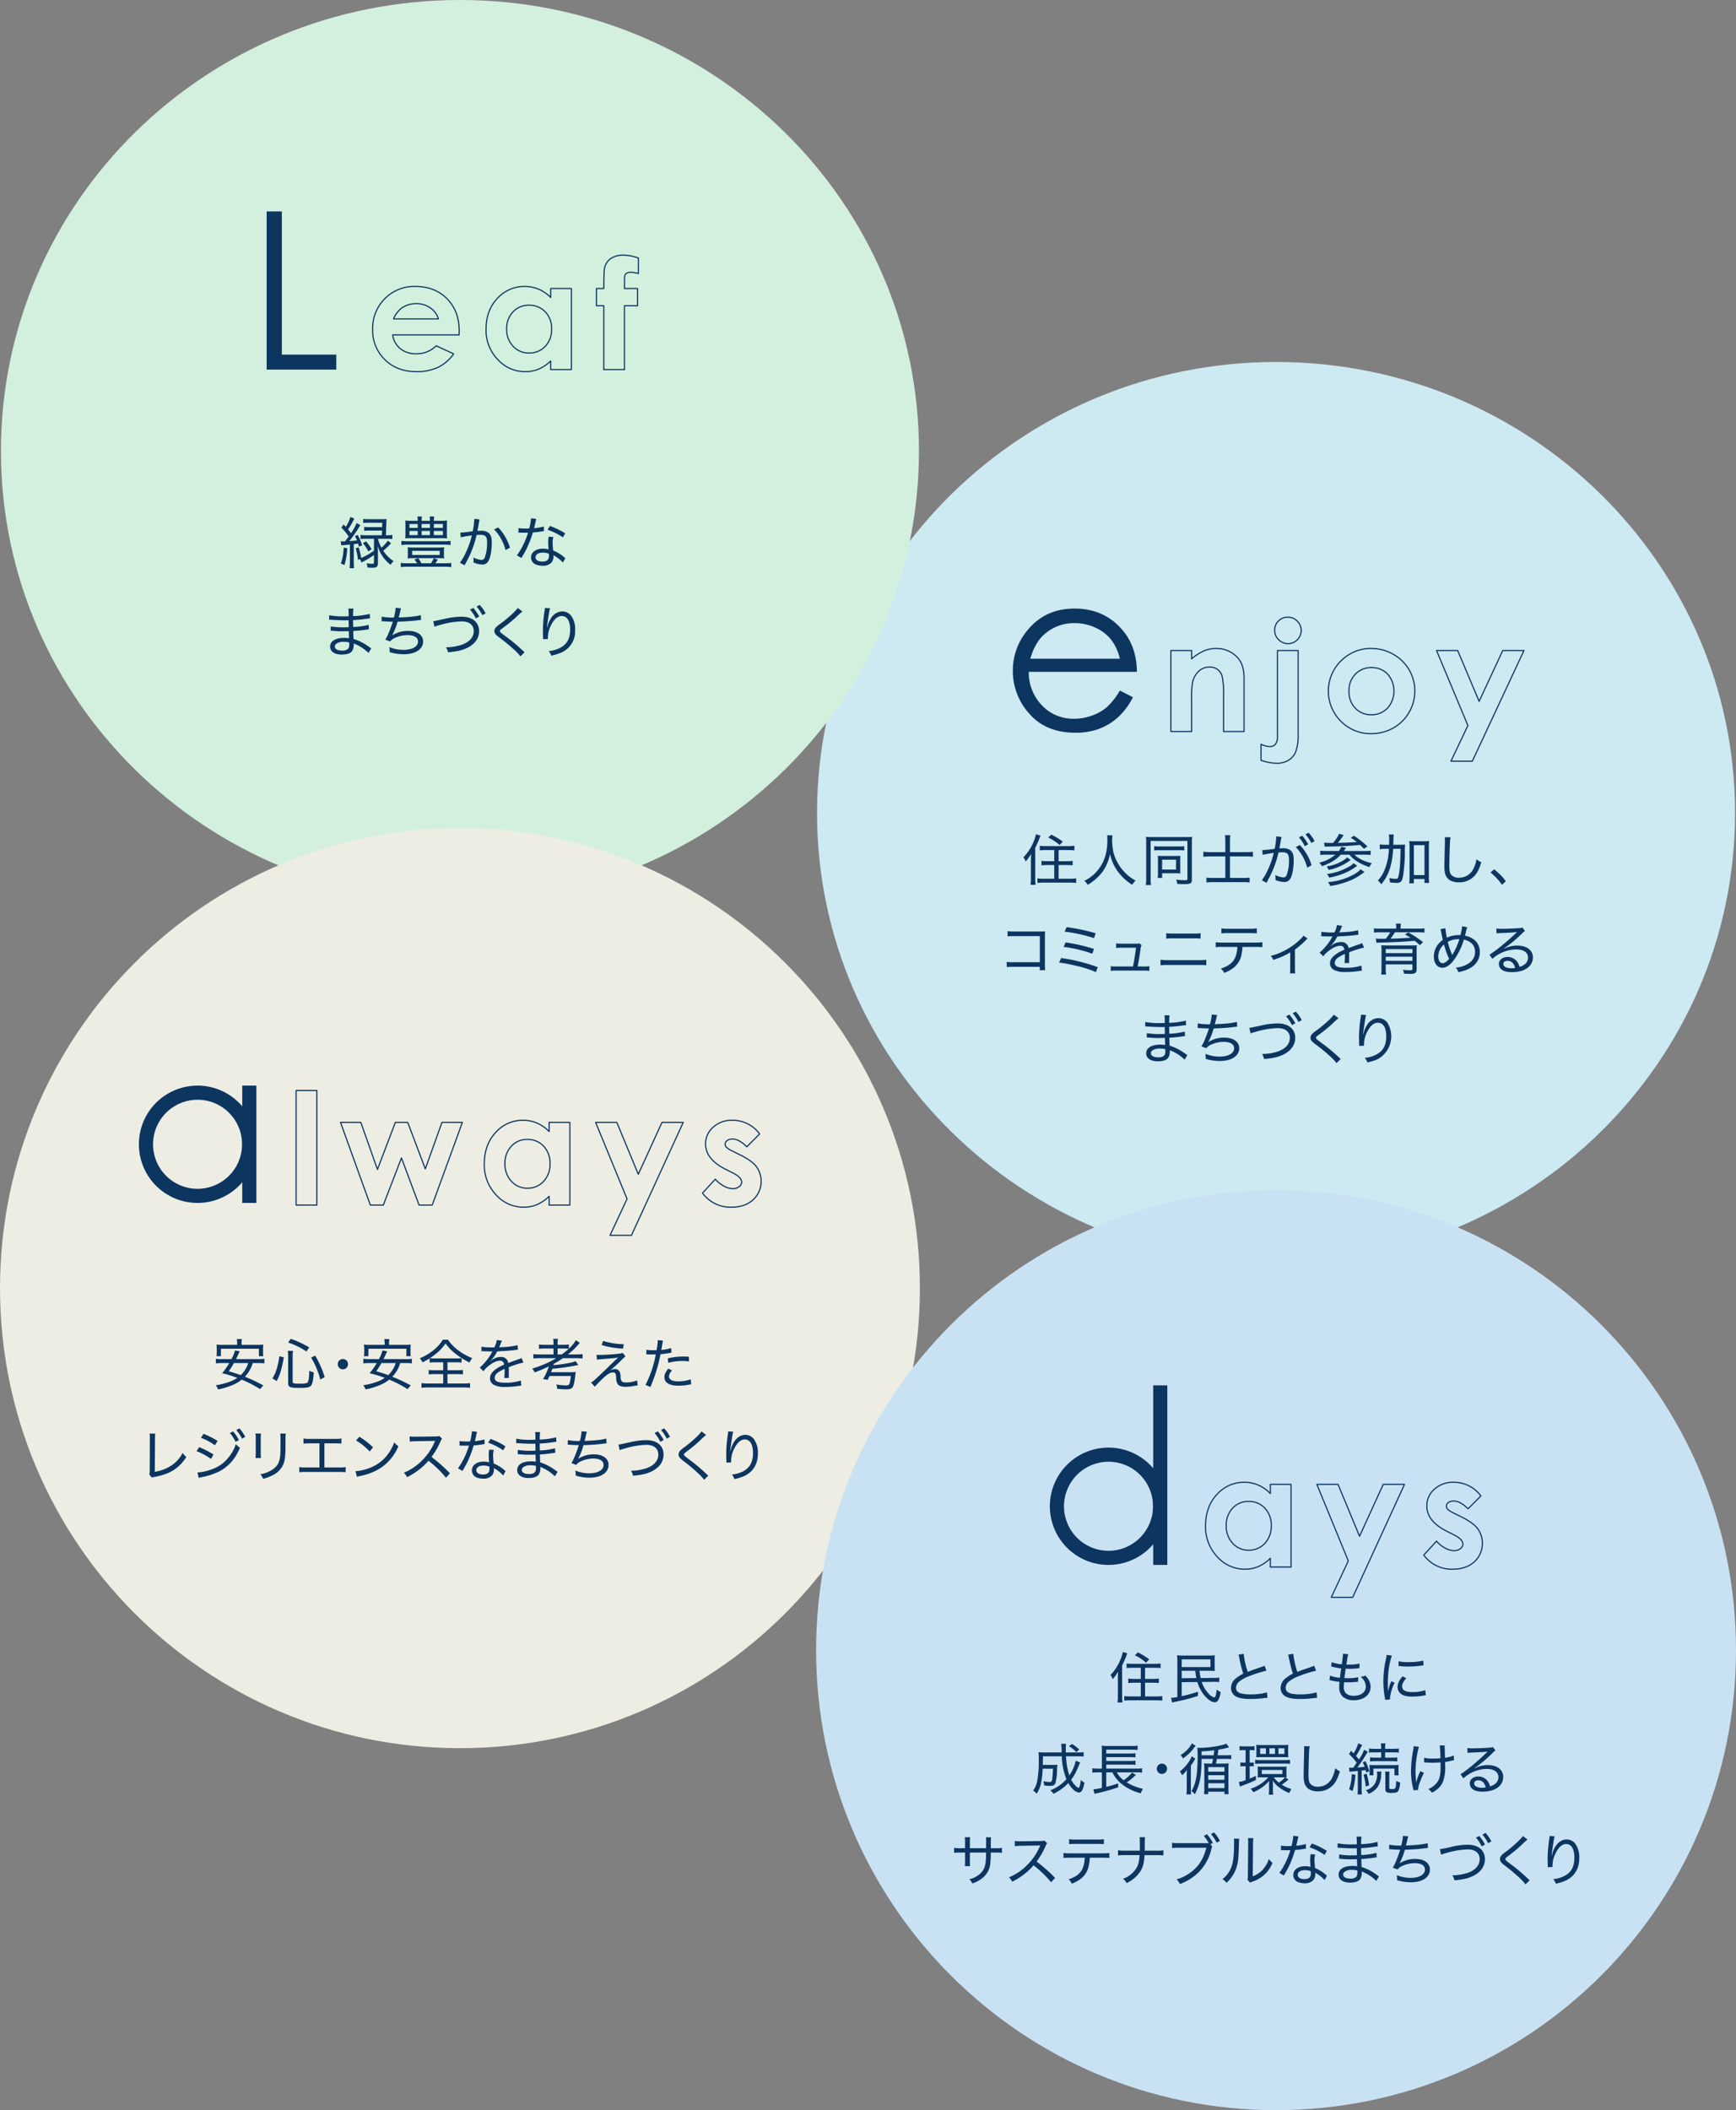
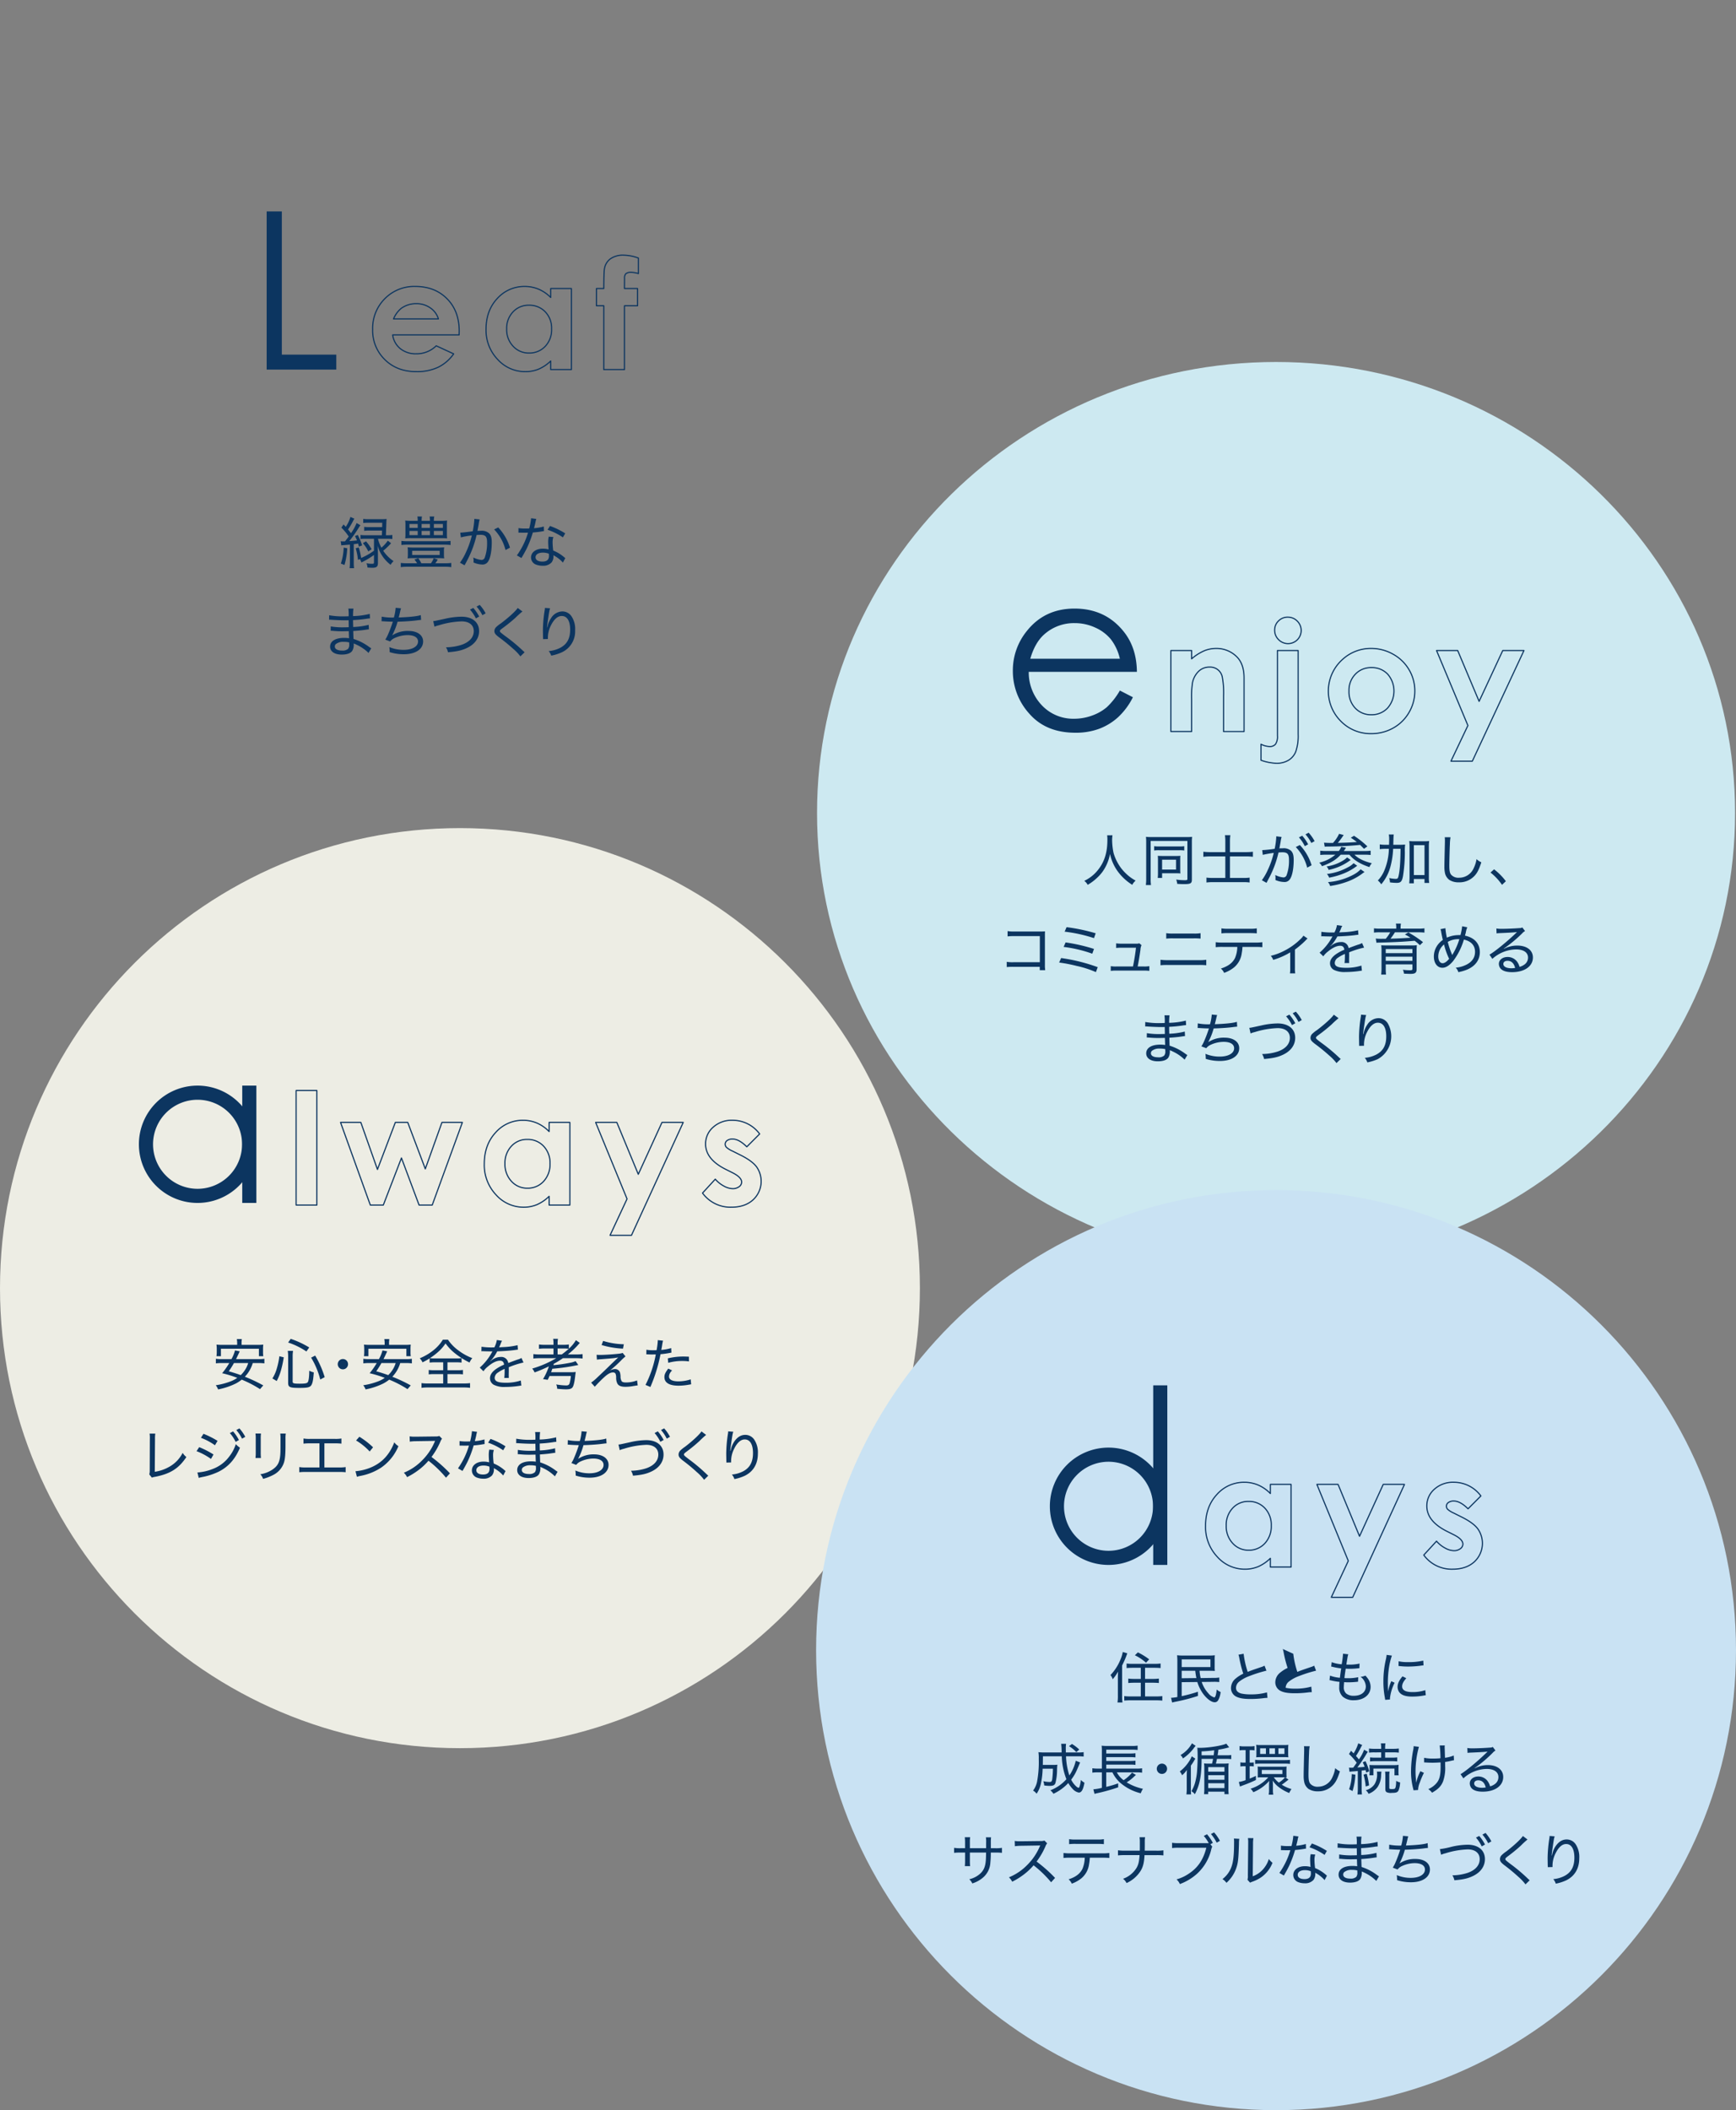
<svg xmlns="http://www.w3.org/2000/svg" id="sec06-img01" width="749.5" height="910.868" viewBox="0 0 749.5 910.868">
  <rect x="0" y="0" width="749.5" height="910.868" fill="#808080" stroke="none" />
  <defs>
    <clipPath id="clip-path">
      <rect id="長方形_110" data-name="長方形 110" width="749.5" height="910.868" fill="none" />
    </clipPath>
    <clipPath id="clip-path-3">
      <rect id="長方形_102" data-name="長方形 102" width="396.351" height="389.372" fill="none" />
    </clipPath>
    <clipPath id="clip-path-5">
      <rect id="長方形_104" data-name="長方形 104" width="397.159" height="397.158" fill="none" />
    </clipPath>
    <clipPath id="clip-path-6">
      <rect id="長方形_107" data-name="長方形 107" width="397.159" height="397.159" fill="none" />
    </clipPath>
  </defs>
  <g id="グループ_97" data-name="グループ 97" clip-path="url(#clip-path)">
    <g id="グループ_96" data-name="グループ 96">
      <g id="グループ_95" data-name="グループ 95" clip-path="url(#clip-path)">
        <g id="グループ_85" data-name="グループ 85" transform="translate(352.745 156.255)" style="mix-blend-mode: multiply;isolation: isolate">
          <g id="グループ_84" data-name="グループ 84">
            <g id="グループ_83" data-name="グループ 83" clip-path="url(#clip-path-3)">
              <path id="パス_1129" data-name="パス 1129" d="M543.163,259.719c0,107.523-88.727,194.686-198.174,194.686S146.812,367.242,146.812,259.719,235.539,65.033,344.989,65.033,543.163,152.2,543.163,259.719" transform="translate(-146.812 -65.033)" fill="#cde9f1" />
            </g>
          </g>
        </g>
-         <path id="パス_1130" data-name="パス 1130" d="M187.142,161.334c0-.935.024-1.824.1-3a19.59,19.59,0,0,1-2.369,3.313,5.316,5.316,0,0,0-.98-1.8,21.1,21.1,0,0,0,4.426-6.8,14.152,14.152,0,0,0,.978-3.169l1.982.577A40.273,40.273,0,0,1,189,155.714v13.162a19.914,19.914,0,0,0,.173,2.809h-2.2a18.546,18.546,0,0,0,.171-2.859Zm6.48-4.632c-.954,0-1.857.046-2.641.118v-1.968A18.027,18.027,0,0,0,193.6,155h9.661a19.808,19.808,0,0,0,2.665-.144v1.968c-.783-.072-1.687-.118-2.641-.118H199.1v4.8h3.474a19.573,19.573,0,0,0,2.593-.147v1.922c-.709-.072-1.615-.12-2.568-.12h-3.5v5.908h4.844a20.611,20.611,0,0,0,2.739-.147v1.946c-.831-.07-1.713-.12-2.739-.12H192.716c-1.076,0-1.929.05-2.763.12v-1.946a20.415,20.415,0,0,0,2.715.147h4.548V163.16H194.3c-.976,0-1.857.048-2.59.12v-1.922a19.182,19.182,0,0,0,2.568.147h2.934v-4.8Zm2.323-6.653a29.93,29.93,0,0,1,4.962,3l-1.394,1.466a20.341,20.341,0,0,0-4.889-3.217Z" transform="translate(257.941 210.236)" fill="#0c3560" />
        <path id="パス_1131" data-name="パス 1131" d="M207.008,150.06a17,17,0,0,0-.147,2.184,29.088,29.088,0,0,0,.61,5.428,20.5,20.5,0,0,0,3.378,6.725,21.612,21.612,0,0,0,3.5,3.506,19.737,19.737,0,0,0,2.665,1.73,5.976,5.976,0,0,0-1.466,1.821,22.776,22.776,0,0,1-6.408-6,20.031,20.031,0,0,1-3.2-7.347,18.6,18.6,0,0,1-1.737,5.211,16.7,16.7,0,0,1-3.57,4.849,21.441,21.441,0,0,1-4.327,3.289,5.325,5.325,0,0,0-1.468-1.725,16.429,16.429,0,0,0,5.918-4.707c2.787-3.484,4.058-7.542,4.058-12.946a15.2,15.2,0,0,0-.1-2.016Z" transform="translate(273.289 210.489)" fill="#0c3560" />
        <path id="パス_1132" data-name="パス 1132" d="M206.043,152.572a19.844,19.844,0,0,0-.1-2.232,21.635,21.635,0,0,0,2.444.1H223.5a20.449,20.449,0,0,0,2.369-.1,21.122,21.122,0,0,0-.1,2.328v16.163c0,1.583-.562,1.92-3.277,1.92-.951,0-1.932-.024-3.054-.12A6.787,6.787,0,0,0,219,168.8a27.805,27.805,0,0,0,3.717.264c.906,0,1.124-.1,1.124-.526V152.116h-15.87v16.427a18.1,18.1,0,0,0,.147,2.617H205.9a20.805,20.805,0,0,0,.147-2.641Zm3.448,1.8a10.446,10.446,0,0,0,2.03.12h8.926a10.433,10.433,0,0,0,2.028-.12v1.874a10.7,10.7,0,0,0-1.98-.12h-9a11.3,11.3,0,0,0-2,.12ZM220.74,164.7a12.493,12.493,0,0,0,.072,1.442c-.514-.048-1-.072-1.54-.072h-6.358v2.016h-1.884a18.131,18.131,0,0,0,.1-2.16v-5.882a13.842,13.842,0,0,0-.074-1.514c.565.048,1,.072,1.639.072H219a16.441,16.441,0,0,0,1.809-.072,12,12,0,0,0-.072,1.49Zm-7.826-.24h6.016v-4.253h-6.016Z" transform="translate(288.81 210.882)" fill="#0c3560" />
        <path id="パス_1133" data-name="パス 1133" d="M225.716,152.618a17.08,17.08,0,0,0-.171-2.568h2.347a16.985,16.985,0,0,0-.171,2.568v4.733h6.946a23.077,23.077,0,0,0,2.958-.171v2.186a22.585,22.585,0,0,0-2.91-.168h-6.994v9.291h5.747a16.248,16.248,0,0,0,2.737-.142v2.114a16.6,16.6,0,0,0-2.737-.147H220.336a20.094,20.094,0,0,0-2.763.147v-2.114a19.387,19.387,0,0,0,2.739.142h5.4V159.2h-6.382a25.735,25.735,0,0,0-3.1.168v-2.186a24.362,24.362,0,0,0,3.1.171h6.382Z" transform="translate(303.305 210.475)" fill="#0c3560" />
        <path id="パス_1134" data-name="パス 1134" d="M226.892,157.116a51.094,51.094,0,0,0,5.382-.574,33.371,33.371,0,0,0,.682-5.046v-.336l2.3.267a16.661,16.661,0,0,0-.442,2.23c-.123.625-.389,2.165-.512,2.715.586-.048.954-.048,1.49-.048a4.769,4.769,0,0,1,3.522,1.057c.831.841,1.173,1.946,1.173,3.986,0,3.818-.658,7.035-1.708,8.407a2.727,2.727,0,0,1-2.494,1.1,9.907,9.907,0,0,1-3.7-.863c.026-.408.05-.55.05-.839a6.89,6.89,0,0,0-.123-1.321,9.63,9.63,0,0,0,3.594,1.055,1.465,1.465,0,0,0,1.345-1.055,18.071,18.071,0,0,0,1-6.581c0-2.448-.682-3.217-2.862-3.217a15.146,15.146,0,0,0-1.663.1,44.583,44.583,0,0,1-3.594,10.06l-1.588,3.027-2.006-1.129a24.362,24.362,0,0,0,2.542-4.395,36.9,36.9,0,0,0,2.593-7.4,47.052,47.052,0,0,0-4.743.841Zm16.237-2.208a21.824,21.824,0,0,1,5.086,8.741l-1.908,1.031a19.924,19.924,0,0,0-4.916-8.885Zm1.028-4.012a18.967,18.967,0,0,1,2.566,3.724l-1.442.793a16.814,16.814,0,0,0-2.544-3.8Zm2.787-1.3a17.8,17.8,0,0,1,2.566,3.65l-1.415.793a17.64,17.64,0,0,0-2.52-3.722Z" transform="translate(318.055 209.844)" fill="#0c3560" />
        <path id="パス_1135" data-name="パス 1135" d="M245.494,157.22a6.21,6.21,0,0,0,1.05-1.8l2.054.387c-.416.646-.538.865-.954,1.415H256.5a18.193,18.193,0,0,0,2.741-.144v1.85a25.513,25.513,0,0,0-2.715-.12h-4.258c1.492,1.586,4.183,2.907,7.508,3.7a4.486,4.486,0,0,0-1.05,1.658c-3.914-1.273-6.9-3.123-8.633-5.356h-3.765c-2.006,2.186-4.231,3.554-8.1,4.971a5.3,5.3,0,0,0-1.173-1.538A16.215,16.215,0,0,0,244,158.805h-3.767a27.014,27.014,0,0,0-2.737.12v-1.85a18.786,18.786,0,0,0,2.737.144Zm-2.52-3.482a14.973,14.973,0,0,0,2.643-3.938l2,.529a9.588,9.588,0,0,0-.661.937c-.44.646-1.247,1.7-1.884,2.448,4.916-.144,5.332-.168,8.217-.384-.709-.55-1.2-.913-2.617-1.848l1.394-.841a38.943,38.943,0,0,1,5.774,4.584l-1.47,1.036c-.951-.961-1.2-1.2-1.687-1.682-4.181.432-8.8.673-13.986.721a8.961,8.961,0,0,0-1.273.072l-.317-1.754c.711.072,2.078.12,2.984.12h.879Zm7.679,7.374a5.746,5.746,0,0,0-.906.6,23.512,23.512,0,0,1-8.654,3.674,3.751,3.751,0,0,0-.882-1.49,19.116,19.116,0,0,0,7.263-2.643,9.864,9.864,0,0,0,1.615-1.271Zm2.79,2.472a24.5,24.5,0,0,1-5.675,3.265,31.693,31.693,0,0,1-6.456,1.874,4.064,4.064,0,0,0-.954-1.586,24.689,24.689,0,0,0,9.318-3.025,8.064,8.064,0,0,0,2.2-1.634Zm3.152,2.689c-.293.216-.344.243-.807.577a24.84,24.84,0,0,1-6.627,3.6,37.055,37.055,0,0,1-7.41,1.874,4.66,4.66,0,0,0-.927-1.682,27.69,27.69,0,0,0,11.468-3.458,11.647,11.647,0,0,0,2.641-2.064Z" transform="translate(332.518 210.124)" fill="#0c3560" />
        <path id="パス_1136" data-name="パス 1136" d="M256.777,154.363a25.746,25.746,0,0,0,2.593-.1,22,22,0,0,0-.123,3.313,66.777,66.777,0,0,1-.807,10.351c-.44,2.307-.978,2.881-2.787,2.881a23.255,23.255,0,0,1-2.838-.216,6.918,6.918,0,0,0-.32-1.872,15.479,15.479,0,0,0,2.715.358c.882,0,1.076-.192,1.322-1.271.538-2.28.807-6,.855-11.694h-3.2a35.318,35.318,0,0,1-1.028,7.155,19.607,19.607,0,0,1-4.106,8.164,6.923,6.923,0,0,0-1.468-1.658,14.034,14.034,0,0,0,2.568-3.77,25.835,25.835,0,0,0,2.2-9.892h-1.42a17.76,17.76,0,0,0-2.518.142v-2.064a14.743,14.743,0,0,0,2.689.168h1.322c.024-1.009.05-1.225.05-2.4a9.321,9.321,0,0,0-.173-2.04h2.177c-.122.6-.122.6-.221,4.443ZM263.135,171h-2.006a26.858,26.858,0,0,0,.149-2.739V155.249a23.4,23.4,0,0,0-.125-2.518,14.51,14.51,0,0,0,2.153.118h4.255a14.583,14.583,0,0,0,2.174-.118,18.044,18.044,0,0,0-.122,2.518v13.162a14.132,14.132,0,0,0,.149,2.424h-2.03v-1.7h-4.6Zm0-3.556h4.6V154.528h-4.6Z" transform="translate(347.283 210.292)" fill="#0c3560" />
        <path id="パス_1137" data-name="パス 1137" d="M262.186,150.434a19.052,19.052,0,0,0-.269,2.977c-.1,1.754-.245,7.566-.245,9.176,0,2.184.171,3.1.685,3.89a4.161,4.161,0,0,0,3.573,1.415,6.814,6.814,0,0,0,6.283-4.178,13.338,13.338,0,0,0,1.2-3.842,7.677,7.677,0,0,0,2.076,1.367c-.951,2.931-1.66,4.395-2.761,5.646a8.885,8.885,0,0,1-6.946,3,7.336,7.336,0,0,1-4.082-1.033,5.053,5.053,0,0,1-1.812-2.568,12.115,12.115,0,0,1-.344-3.172c0-1.466.026-2.211.2-9.748.024-.7.024-1.252.024-1.61a12.627,12.627,0,0,0-.072-1.346Z" transform="translate(364.06 210.98)" fill="#0c3560" />
        <path id="パス_1138" data-name="パス 1138" d="M269.371,156.176a26.18,26.18,0,0,1,5.084,5.139l-1.66,1.559a24.049,24.049,0,0,0-4.966-5.305Z" transform="translate(375.683 219.068)" fill="#0c3560" />
        <path id="パス_1139" data-name="パス 1139" d="M183.763,182.7a25.176,25.176,0,0,0-2.862.1v-2.256a14.513,14.513,0,0,0,2.886.166h11.4V169.437H184.274a23.193,23.193,0,0,0-3.006.123v-2.283a15.345,15.345,0,0,0,3.032.168h11.857c.3,0,.663-.022,1.271-.048-.046.577-.046.985-.046,1.9v12.463a15.042,15.042,0,0,0,.123,2.379h-2.35V182.7Z" transform="translate(253.749 234.639)" fill="#0c3560" />
        <path id="パス_1140" data-name="パス 1140" d="M191.173,179.9a76.656,76.656,0,0,1,15.8,3.938l-.786,2.136a43.813,43.813,0,0,0-8.388-2.689,64.4,64.4,0,0,0-7.482-1.442Zm1.932-6.749a77.844,77.844,0,0,1,12.254,2.809l-.735,2.066a57.492,57.492,0,0,0-12.371-2.929Zm.418-6.579a78.03,78.03,0,0,1,12.566,2.641l-.73,2.09a64.078,64.078,0,0,0-12.669-2.785Z" transform="translate(266.959 233.645)" fill="#0c3560" />
        <path id="パス_1141" data-name="パス 1141" d="M213.872,179.478a11.857,11.857,0,0,0,2.371-.144v2.042a15.2,15.2,0,0,0-2.371-.12H201.988a15.378,15.378,0,0,0-2.4.12v-2.042a12.146,12.146,0,0,0,2.4.144h7.189c.514-2.376,1.076-5.906,1.3-8.092h-6.237a18.05,18.05,0,0,0-2.323.1V169.49a15.612,15.612,0,0,0,2.374.142h6.283a3.519,3.519,0,0,0,1.346-.166l.954.817a4.949,4.949,0,0,0-.464,1.968c-.538,3.722-.735,4.851-1.2,7.227Z" transform="translate(279.969 237.71)" fill="#0c3560" />
        <path id="パス_1142" data-name="パス 1142" d="M208.531,179.125a20.625,20.625,0,0,0,3.152.171h13.4a18.066,18.066,0,0,0,3.2-.171V181.5a27.436,27.436,0,0,0-3.176-.12h-13.45a27.017,27.017,0,0,0-3.128.12ZM211,167.647a16.343,16.343,0,0,0,2.984.168h8.9a15.464,15.464,0,0,0,2.936-.168V170a23.1,23.1,0,0,0-2.91-.118h-8.952A23.26,23.26,0,0,0,211,170Z" transform="translate(292.506 235.158)" fill="#0c3560" />
        <path id="パス_1143" data-name="パス 1143" d="M230.011,174.784a18.85,18.85,0,0,1-.32,2.763,9.551,9.551,0,0,1-3.3,6.074,14.7,14.7,0,0,1-4.3,2.376,5.465,5.465,0,0,0-1.394-1.872c3.131-.985,5.062-2.451,6.088-4.539a12.771,12.771,0,0,0,1-4.8h-6.355a24.327,24.327,0,0,0-2.984.12v-2.16a20.96,20.96,0,0,0,3.03.168h14.087a20.106,20.106,0,0,0,3.032-.168v2.16c-.783-.072-1.711-.12-3.008-.12Zm-9.1-8a15.757,15.757,0,0,0,3.008.166h9.243a15.854,15.854,0,0,0,3.03-.166v2.16c-.682-.072-1.711-.118-3.006-.118H223.9a23.213,23.213,0,0,0-2.982.118Z" transform="translate(306.411 233.953)" fill="#0c3560" />
        <path id="パス_1144" data-name="パス 1144" d="M244.218,169.32a5.8,5.8,0,0,0-.781.769,38.1,38.1,0,0,1-4.673,4.01v7.975a13.916,13.916,0,0,0,.123,2.3h-2.273a13.2,13.2,0,0,0,.123-2.283V175.3a30.47,30.47,0,0,1-7.335,3.241,6.408,6.408,0,0,0-1.05-1.754,25.009,25.009,0,0,0,5.745-2.134,28.189,28.189,0,0,0,6.946-4.95,7.6,7.6,0,0,0,1.394-1.607Z" transform="translate(320.307 235.789)" fill="#0c3560" />
        <path id="パス_1145" data-name="パス 1145" d="M243.521,169.391a10.308,10.308,0,0,0,1.1-3.193l2.3.336a5.023,5.023,0,0,0-.586,1.223,15.347,15.347,0,0,1-.735,1.61c.173-.024.173-.024,1.54-.1a32.892,32.892,0,0,0,6.6-.839l.147,1.92c-.464.048-.464.048-1.884.24-1.687.216-4.817.433-7.213.5a18.176,18.176,0,0,1-1.98,3.049,6.819,6.819,0,0,1-.783.889c-.147.1-.245.168-.245.192l-.048.048a.414.414,0,0,0,.048.072,3.328,3.328,0,0,1,.344-.24,5.427,5.427,0,0,1,.831-.6,6.389,6.389,0,0,1,3.376-.985,3.022,3.022,0,0,1,3.3,2.619c1.905-.721,2.91-1.084,4.106-1.492a6.9,6.9,0,0,0,1.713-.694l.879,1.97a38.2,38.2,0,0,0-6.48,2.04c.024.793.024.865.024,1.391,0,.267,0,.771-.024,1.252v.983a6.6,6.6,0,0,0,.048.985l-2,.024a29.351,29.351,0,0,0,.147-3.193v-.745a14.993,14.993,0,0,0-2.936,1.586,2.858,2.858,0,0,0-1.439,2.256c0,1.514,1.394,2.138,4.839,2.138a20.906,20.906,0,0,0,6.653-.961l.221,2.208a5.878,5.878,0,0,0-1,.12,41.961,41.961,0,0,1-6.091.457,10.312,10.312,0,0,1-5.012-.935,3.2,3.2,0,0,1-1.663-2.881c0-1.372.858-2.667,2.592-3.892a19.254,19.254,0,0,1,3.594-1.92c-.146-1.18-.709-1.706-1.809-1.706-1.492,0-3.376.889-5.308,2.52a8.7,8.7,0,0,0-1.956,2.042l-1.612-1.586a24.04,24.04,0,0,0,5.356-6.627c.072-.123.072-.123.219-.384-.074,0-.341.024-.44.024-.488,0-2.91-.048-3.424-.074a4.742,4.742,0,0,0-.488-.022,2.341,2.341,0,0,0-.514.048l.048-1.97a31.321,31.321,0,0,0,5.257.288Z" transform="translate(332.601 233.126)" fill="#0c3560" />
        <path id="パス_1146" data-name="パス 1146" d="M256.5,167.61a7.2,7.2,0,0,0-.144-1.682h2.174a8.763,8.763,0,0,0-.147,1.682v.5h7.7a18.2,18.2,0,0,0,2.595-.144v1.85a19.964,19.964,0,0,0-2.5-.123H255.936a27.822,27.822,0,0,1-1.908,2.737c3.008-.072,5.649-.192,8.607-.408a24.715,24.715,0,0,0-2.371-1.391l1.468-.889a45.619,45.619,0,0,1,6.334,4.2l-1.346,1.321a20.653,20.653,0,0,0-2.273-1.922c-4.452.408-9.075.649-15.334.793a7.326,7.326,0,0,0-1.148.074l-.3-1.826a21.153,21.153,0,0,0,2.987.1h1.317a17.142,17.142,0,0,0,1.934-2.787h-4.5a18.908,18.908,0,0,0-2.518.123v-1.85a18.29,18.29,0,0,0,2.617.144H256.5Zm-4.524,17.648a19.751,19.751,0,0,0,.122,2.667h-2.1a23.545,23.545,0,0,0,.149-2.833v-7.468a16,16,0,0,0-.123-2.331c.637.048,1.444.072,2.811.072h9.928a22.857,22.857,0,0,0,2.641-.1,22.852,22.852,0,0,0-.1,2.547v7.753c0,1.586-.61,2.069-2.665,2.069-.44,0-1.394-.026-2.811-.1a4.594,4.594,0,0,0-.464-1.684,21.746,21.746,0,0,0,3.056.216c.9,0,1.074-.12,1.074-.67V183.53H251.971Zm11.518-8.33H251.971v1.752H263.49Zm-11.518,5.065H263.49v-1.776H251.971Z" transform="translate(346.308 232.747)" fill="#0c3560" />
        <path id="パス_1147" data-name="パス 1147" d="M272.075,166.84a11.036,11.036,0,0,0-.658,2.4c-.2.718-.221.839-.32,1.223,4.058.841,6.408,3.433,6.408,7.107,0,3.388-1.982,6.076-5.553,7.566a18.714,18.714,0,0,1-3.741,1.079,4.427,4.427,0,0,0-1.125-1.944,11.978,11.978,0,0,0,3.741-.889c3.032-1.2,4.6-3.217,4.6-5.93,0-2.763-1.687-4.611-4.817-5.286a28.419,28.419,0,0,1-4.647,9.272c-1.615,1.92-3.128,2.881-4.623,2.881-2.2,0-3.693-1.968-3.693-4.9a8.506,8.506,0,0,1,1.444-4.659,8.993,8.993,0,0,1,2.446-2.448c-.173-.627-.49-2.162-.709-3.361a5.551,5.551,0,0,0-.32-1.3l2.129-.408a28.019,28.019,0,0,0,.634,4.082,12.4,12.4,0,0,1,5.185-1.105h.685a25.488,25.488,0,0,0,.733-3.818Zm-12.52,12.607c0,1.728.759,2.907,1.884,2.907.831,0,1.785-.651,2.811-1.9a30.05,30.05,0,0,1-2.2-6.194,6.728,6.728,0,0,0-2.494,5.185m6.04-.625a.365.365,0,0,0,.051-.12,3.058,3.058,0,0,1,.171-.288,27.89,27.89,0,0,0,2.835-6.437h-.464a8.944,8.944,0,0,0-4.524,1.18,33.617,33.617,0,0,0,1.761,5.281,4.43,4.43,0,0,1,.147.435Z" transform="translate(361.401 233.42)" fill="#0c3560" />
        <path id="パス_1148" data-name="パス 1148" d="M270.625,167.072a13.13,13.13,0,0,0,2.47.147c2.054,0,5.284-.147,7.458-.312a2.493,2.493,0,0,0,1.271-.288L283,168.177a4.379,4.379,0,0,0-1.249,1.009,58.654,58.654,0,0,1-7.9,6.557l.048.1a12.143,12.143,0,0,1,5.747-1.394c4.109,0,6.749,2.018,6.749,5.137,0,3.794-3.6,6.341-9,6.341-2.4,0-4.058-.529-4.964-1.559a3.246,3.246,0,0,1-.733-2.018c0-1.7,1.588-2.977,3.741-2.977a5.05,5.05,0,0,1,4.085,1.968,6.691,6.691,0,0,1,1.1,2.283,5.914,5.914,0,0,0,2-.913,3.653,3.653,0,0,0,1.665-3.073c0-2.21-1.932-3.532-5.137-3.532a15.7,15.7,0,0,0-10.271,4.082l-1.245-1.824c2.15-1.177,7.7-5.692,11.37-9.246.1-.1.122-.12.195-.192s.077-.07.272-.262l-.026-.05a.5.5,0,0,1-.195.026c-.9.142-3.667.286-7.239.43a12.37,12.37,0,0,0-1.3.12Zm4.817,13.952c-1.1,0-1.809.531-1.809,1.37,0,1.129,1.346,1.85,3.472,1.85a8.491,8.491,0,0,0,1.615-.147c-.514-2.016-1.615-3.073-3.277-3.073" transform="translate(375.422 233.715)" fill="#0c3560" />
        <path id="パス_1149" data-name="パス 1149" d="M222.8,201.544a18.248,18.248,0,0,0-4.99-3.457,15.251,15.251,0,0,0-1.415-.625c.022.288.022.408.022.625a5.1,5.1,0,0,1-.586,2.472c-.637,1.105-2.273,1.706-4.6,1.706-3.08,0-5.014-1.321-5.014-3.436,0-2.352,2.273-3.767,6.04-3.767a14.929,14.929,0,0,1,2.153.144c-.048-.579-.048-.579-.122-3.051-1.3.024-2.153.05-2.763.05-1.442,0-2.641-.05-4.207-.195-.293-.022-.488-.022-.634-.022h-.221l.024-1.877a31.071,31.071,0,0,0,5.649.387c.562,0,1.3-.024,2.129-.048-.024-2.379-.051-2.619-.051-3-.829.024-1.245.024-1.711.024-1.468,0-4.157-.12-5.894-.24a4.3,4.3,0,0,0-.488-.024,2,2,0,0,0-.341.024l.022-1.944a32.617,32.617,0,0,0,6.36.481c.464,0,1.321-.024,2.052-.05a17.163,17.163,0,0,0-.123-3.313h2.2a22.644,22.644,0,0,0-.173,3.244,32.867,32.867,0,0,0,7.215-.961l.1,1.944a15.059,15.059,0,0,0-1.759.216c-2.1.288-3.328.408-5.553.531,0,1.3.026,1.655.05,2.977a31.428,31.428,0,0,0,6.7-.939l.1,1.946c-.416.026-.488.048-2.371.315-.954.142-3.131.334-4.4.406.077,2.448.077,2.448.123,3.433a22.125,22.125,0,0,1,6.8,3.484c.416.264.514.358.858.55Zm-10.759-4.779a5.005,5.005,0,0,0-3.4,1.009,1.443,1.443,0,0,0-.392,1.009c0,1.105,1.175,1.752,3.131,1.752a3.581,3.581,0,0,0,2.592-.742,2.811,2.811,0,0,0,.488-1.97c0-.192-.024-.815-.024-.815a9.77,9.77,0,0,0-2.4-.243" transform="translate(288.647 255.858)" fill="#0c3560" />
        <path id="パス_1150" data-name="パス 1150" d="M215.255,186.083a23.983,23.983,0,0,0,5.281.384,20.98,20.98,0,0,0,.759-4.2l2.321.216a13.481,13.481,0,0,0-.392,1.487c-.339,1.466-.365,1.514-.61,2.475,4.647-.168,7.948-.5,9.536-1.033l.125,2.09c-.514.024-.514.024-2.643.288-1.98.216-4.743.408-7.508.478a28.846,28.846,0,0,1-2.321,5.863l.024.022a12.3,12.3,0,0,1,6.992-1.9c3.842,0,6.336,1.8,6.336,4.541,0,3.337-3.3,5.521-8.34,5.521a20.158,20.158,0,0,1-6.112-.911V201a11.853,11.853,0,0,0-.147-1.778,15.893,15.893,0,0,0,6.16,1.2c3.767,0,6.237-1.442,6.237-3.6,0-1.754-1.687-2.763-4.524-2.763a13.7,13.7,0,0,0-5.55,1.249,4.936,4.936,0,0,0-1.958,1.49l-2.1-.793a15.327,15.327,0,0,0,1.273-2.451,55.306,55.306,0,0,0,1.98-5.284c-1.271-.024-2.617-.07-3.962-.166-.317-.026-.562-.026-.709-.026h-.2Z" transform="translate(301.868 255.663)" fill="#0c3560" />
        <path id="パス_1151" data-name="パス 1151" d="M224.49,188.733c.685-.048.685-.048,5.209-1.031a32.939,32.939,0,0,1,6.994-.867c4.695,0,7.6,2.376,7.6,6.221,0,3.073-1.86,5.666-5.185,7.254-2.275,1.079-4.279,1.535-8.241,1.872a6.382,6.382,0,0,0-.879-2.138,22.586,22.586,0,0,0,6.675-1.055c3.426-1.153,5.332-3.268,5.332-5.932,0-2.619-1.982-4.2-5.233-4.2a37.468,37.468,0,0,0-9.9,1.706,9.484,9.484,0,0,0-1.833.6Zm17.29-5.692a18.83,18.83,0,0,1,2.566,3.724l-1.442.79a16.852,16.852,0,0,0-2.544-3.794Zm2.787-1.3a17.739,17.739,0,0,1,2.566,3.65l-1.415.793a17.579,17.579,0,0,0-2.52-3.722Z" transform="translate(314.892 254.935)" fill="#0c3560" />
        <path id="パス_1152" data-name="パス 1152" d="M247.589,183.808a39.006,39.006,0,0,0-3.008,2.715,68.162,68.162,0,0,1-5.7,4.584c-.834.627-1.028.843-1.028,1.129,0,.408.147.553,2.174,2.09a73.115,73.115,0,0,1,7.8,6.458c.365.336.413.387.706.625l-1.831,1.776a20.8,20.8,0,0,0-3.157-3.289,78.6,78.6,0,0,0-6.233-5.065c-1.42-1.105-1.836-1.658-1.836-2.569a2.46,2.46,0,0,1,.735-1.684,13.78,13.78,0,0,1,2.1-1.655c3.421-2.592,6.331-5.26,7.237-6.629Z" transform="translate(330.313 255.703)" fill="#0c3560" />
        <path id="パス_1153" data-name="パス 1153" d="M246.079,190.714c.05-.166.05-.166.171-.649a10.021,10.021,0,0,1,1.47-3.361,5.853,5.853,0,0,1,4.817-2.9,4.74,4.74,0,0,1,4.032,2.138,11.247,11.247,0,0,1-4.3,15.56,20.267,20.267,0,0,1-4.474,1.391,5.97,5.97,0,0,0-1.1-1.968,13.26,13.26,0,0,0,5.087-1.463c2.862-1.562,4.181-4.01,4.181-7.8,0-3.748-1.319-5.887-3.621-5.887-1.735,0-3.3,1.346-4.644,4.01a11.617,11.617,0,0,0-1.346,5.358v.574l-2.1.05a1.3,1.3,0,0,0,.024-.267,4.182,4.182,0,0,0-.024-.454c0-.243-.048-2.811-.048-3.1a56.851,56.851,0,0,1,.807-8.885,4.537,4.537,0,0,0,.048-.769l2.249.168c-.293.841-.368,1.177-.976,5.38-.221,1.514-.272,2.04-.344,2.881Z" transform="translate(342.536 255.691)" fill="#0c3560" />
        <path id="パス_1154" data-name="パス 1154" d="M210.4,117.4h8.936v3.585a21.47,21.47,0,0,1,5.5-3.5,13.522,13.522,0,0,1,5.048-.985,12.342,12.342,0,0,1,8.989,3.635q3.1,3.085,3.1,9.128v23.119h-8.837V137.06a38.2,38.2,0,0,0-.569-8.318,5.333,5.333,0,0,0-5.5-4.207,6.63,6.63,0,0,0-4.649,1.783,9.471,9.471,0,0,0-2.7,4.928,39.1,39.1,0,0,0-.389,7.1v14.034H210.4Z" transform="translate(295.13 163.407)" fill="none" stroke="#0c3560" stroke-linecap="round" stroke-linejoin="round" stroke-width="0.497" />
        <path id="パス_1155" data-name="パス 1155" d="M233.688,125.279h8.936v36.137a20.929,20.929,0,0,1-1,7.444,7.679,7.679,0,0,1-3.157,3.777,9.806,9.806,0,0,1-5.2,1.319,22.108,22.108,0,0,1-6.677-1.319v-6.913a8.832,8.832,0,0,0,3.7,1,3.179,3.179,0,0,0,2.554-1,5.829,5.829,0,0,0,.848-3.664Zm4.452-14.4a5.576,5.576,0,0,1,4.075,1.667,5.681,5.681,0,1,1-8.051,8.015,5.609,5.609,0,0,1-1.684-4.1,5.35,5.35,0,0,1,1.651-3.943A5.5,5.5,0,0,1,238.14,110.875Z" transform="translate(317.835 155.524)" fill="none" stroke="#0c3560" stroke-linecap="round" stroke-linejoin="round" stroke-width="0.497" />
        <path id="パス_1156" data-name="パス 1156" d="M257.143,116.495a19.137,19.137,0,0,1,9.476,2.475,18.071,18.071,0,0,1,6.922,6.72,17.834,17.834,0,0,1,2.487,9.161,18.15,18.15,0,0,1-2.5,9.262,17.88,17.88,0,0,1-6.824,6.732,19.1,19.1,0,0,1-9.524,2.429,17.922,17.922,0,0,1-13.073-5.353,18.319,18.319,0,0,1,.7-26.67A18.055,18.055,0,0,1,257.143,116.495Zm.149,8.263a9.285,9.285,0,0,0-6.934,2.845,10.011,10.011,0,0,0-2.77,7.283,10.188,10.188,0,0,0,2.739,7.4,9.24,9.24,0,0,0,6.932,2.828,9.352,9.352,0,0,0,6.985-2.862,11.132,11.132,0,0,0,.048-14.676A9.348,9.348,0,0,0,257.292,124.758Z" transform="translate(334.807 163.407)" fill="none" stroke="#0c3560" stroke-linecap="round" stroke-linejoin="round" stroke-width="0.497" />
        <path id="パス_1157" data-name="パス 1157" d="M258.132,116.87h9.13l9.248,21.949,10.207-21.949h9.157l-22.3,47.775h-9.229l7.323-15.4Z" transform="translate(362.082 163.933)" fill="none" stroke="#0c3560" stroke-linecap="round" stroke-linejoin="round" stroke-width="0.497" />
        <path id="パス_1158" data-name="パス 1158" d="M228.209,144.707l5.627,2.9a30.162,30.162,0,0,1-6.4,8.621,25.516,25.516,0,0,1-8.162,4.99,28.973,28.973,0,0,1-10.264,1.708q-12.7,0-19.856-8.174A27.3,27.3,0,0,1,182,136.273a26.941,26.941,0,0,1,6.064-17.287q7.684-9.652,20.572-9.652,13.27,0,21.194,9.887,5.629,6.981,5.728,17.427H188.865a20.545,20.545,0,0,0,5.776,14.56,18.6,18.6,0,0,0,13.8,5.68,22.513,22.513,0,0,0,7.71-1.355,20.328,20.328,0,0,0,6.374-3.592,30.679,30.679,0,0,0,5.682-7.235m0-13.727a21.6,21.6,0,0,0-3.892-8.388,18.4,18.4,0,0,0-6.756-5.058,21,21,0,0,0-8.832-1.922,19.229,19.229,0,0,0-13.133,4.827q-4.011,3.514-6.064,10.541Z" transform="translate(255.285 153.363)" fill="#0c3560" />
        <g id="グループ_88" data-name="グループ 88" transform="translate(0.404)" style="mix-blend-mode: multiply;isolation: isolate">
          <g id="グループ_87" data-name="グループ 87">
            <g id="グループ_86" data-name="グループ 86" clip-path="url(#clip-path-3)">
-               <path id="パス_1159" data-name="パス 1159" d="M396.519,194.686c0,107.523-88.727,194.686-198.174,194.686S.168,302.209.168,194.686,88.895,0,198.345,0,396.519,87.163,396.519,194.686" transform="translate(-0.168)" fill="#d3f0de" />
-             </g>
+               </g>
          </g>
        </g>
        <path id="パス_1160" data-name="パス 1160" d="M61.216,103.359a6.249,6.249,0,0,0,1,.074c.221,0,.442,0,.879-.024,1.079-1.394,1.079-1.394,1.593-2.09a25,25,0,0,0-3.181-3.842l.956-1.367c.488.529.586.625.951,1.033a14.591,14.591,0,0,0,2.006-4.277l1.711.769c-.144.24-.243.36-.442.745a30.928,30.928,0,0,1-2.3,3.914,16.288,16.288,0,0,1,1.273,1.61,22.4,22.4,0,0,0,2.444-4.395l1.639.959a7.946,7.946,0,0,0-.586.841,55.87,55.87,0,0,1-4.231,6c2.057-.168,2.715-.216,3.325-.312a12.91,12.91,0,0,0-.879-1.872l1.221-.481a27,27,0,0,1,1.886,4.512l-1.42.529a12.859,12.859,0,0,0-.317-1.3c-1.124.168-1.124.168-1.884.243v7.972a17,17,0,0,0,.147,2.4H65.056a16.994,16.994,0,0,0,.147-2.4v-7.78c-1.1.1-2.028.166-2.787.238a3.918,3.918,0,0,0-.927.12Zm2.838,3.051a30.18,30.18,0,0,1-1.2,7.2l-1.567-.6a23.7,23.7,0,0,0,1.223-6.893ZM79,100.79c.022-.312.022-.646.048-1.009,0-.312,0-.312.024-1.007H73.515a12.225,12.225,0,0,0-2.15.12V97.143a12.28,12.28,0,0,0,2.15.118h5.6c.024-.457.024-.457.05-1.872H73.321a21.188,21.188,0,0,0-2.371.094V93.731a15.848,15.848,0,0,0,2.371.118h5.4a21.3,21.3,0,0,0,2.323-.094,7.458,7.458,0,0,0-.072.793c-.026.526-.026.526-.05,1.415a6.836,6.836,0,0,0-.022.793c-.026.312-.026.817-.077,1.49,0,.384-.022,1.223-.072,2.544h.464a15.193,15.193,0,0,0,2.3-.142v1.776a14.587,14.587,0,0,0-2.273-.12H77.307a15.526,15.526,0,0,0,1.492,3.842,15.039,15.039,0,0,0,2.763-3.025l1.418,1.105a27.391,27.391,0,0,1-3.4,3.239,16.38,16.38,0,0,0,4.474,4.493,6.1,6.1,0,0,0-1.271,1.586,15.869,15.869,0,0,1-5.649-8.285c.123,1.607.171,2.881.171,4.152v3.265c0,1.634-.562,2.138-2.347,2.138-.586,0-1.247-.024-2.174-.1a5.2,5.2,0,0,0-.442-1.848,13.891,13.891,0,0,0,2.422.238c.658,0,.831-.12.831-.6v-3.22c-1,.721-1.982,1.372-3.008,1.97-.368.216-.368.216-1.737.937a3.632,3.632,0,0,0-.658.36l-.637-1.466-.879.312a25.094,25.094,0,0,0-.98-5l1.346-.358a36.193,36.193,0,0,1,1.028,4.536,27.426,27.426,0,0,0,5.526-3.124V102.3H72.05a14.2,14.2,0,0,0-2.273.12v-1.776a15.011,15.011,0,0,0,2.273.142Zm-6.848,2.619a18.307,18.307,0,0,1,2.42,3.409l-1.444.937a14.179,14.179,0,0,0-2.345-3.554Z" transform="translate(85.868 130.263)" fill="#0c3560" />
        <path id="パス_1161" data-name="パス 1161" d="M91.187,112.967a19.143,19.143,0,0,0,2.619-.142v1.824a15.64,15.64,0,0,0-2.619-.168H74.755a17,17,0,0,0-2.739.168v-1.824a21.359,21.359,0,0,0,2.739.142h4.3a12.925,12.925,0,0,0-1.151-1.61l1.665-.574a16.52,16.52,0,0,1,1.319,2.184h4.157a9.971,9.971,0,0,0,1.2-2.184l1.737.6a13.108,13.108,0,0,1-1.052,1.583Zm2.321-7.876a20.718,20.718,0,0,0-2.737-.144H74.95a19.592,19.592,0,0,0-2.667.144v-1.776a18.716,18.716,0,0,0,2.667.142H90.771a19.556,19.556,0,0,0,2.737-.142ZM89.354,94.644a20.191,20.191,0,0,0,2.665-.12,13.238,13.238,0,0,0-.1,1.946v3.818a13.16,13.16,0,0,0,.1,1.944c-.807-.07-1.394-.1-2.593-.1H76.49a21.909,21.909,0,0,0-2.566.1,13.79,13.79,0,0,0,.1-1.944V96.47a14.092,14.092,0,0,0-.1-1.946,20.169,20.169,0,0,0,2.665.12h2.739a7.717,7.717,0,0,0-.147-1.848h1.98a9.908,9.908,0,0,0-.147,1.848h3.594a7.816,7.816,0,0,0-.147-1.848h2.006a8.2,8.2,0,0,0-.171,1.848ZM75.072,107.731a8.028,8.028,0,0,0-.123-1.631c.735.048,1.663.1,2.814.1H88.008c1.1,0,2.03-.048,2.763-.1a7.912,7.912,0,0,0-.123,1.631V109.2a8.485,8.485,0,0,0,.123,1.658c-.759-.072-1.588-.1-2.689-.1H77.665a25.854,25.854,0,0,0-2.715.1,8.464,8.464,0,0,0,.123-1.658ZM75.757,97.7h3.57V96.016h-3.57Zm0,3.121h3.57v-1.8h-3.57Zm1.173,8.573H88.813v-1.8H76.93ZM81.014,97.7h3.594V96.016H81.014Zm0,3.121h3.594v-1.8H81.014ZM86.3,97.7h3.888V96.016H86.3Zm0,3.121h3.888v-1.8H86.3Z" transform="translate(101.017 130.165)" fill="#0c3560" />
        <path id="パス_1162" data-name="パス 1162" d="M82.79,99.17c.879-.022,3.325-.288,5.38-.6a33,33,0,0,0,.685-5.041v-.312l2.3.24a17.121,17.121,0,0,0-.437,2.232c-.123.651-.394,2.162-.514,2.739.586-.05.951-.072,1.492-.072a4.738,4.738,0,0,1,3.52,1.081c.855.839,1.175,1.944,1.175,3.986,0,3.818-.663,7.035-1.713,8.4a2.782,2.782,0,0,1-2.494,1.105,10.013,10.013,0,0,1-3.693-.889,5.4,5.4,0,0,0,.048-.817,6.773,6.773,0,0,0-.123-1.346,9.705,9.705,0,0,0,3.6,1.081,1.514,1.514,0,0,0,1.37-1.081,18.514,18.514,0,0,0,.978-6.555c0-2.451-.685-3.22-2.862-3.22a15.737,15.737,0,0,0-1.663.1,44.4,44.4,0,0,1-3.594,10.038c-.341.673-.855,1.682-1.591,3.027l-2-1.129a23.8,23.8,0,0,0,2.544-4.395,37.324,37.324,0,0,0,2.59-7.374,36.139,36.139,0,0,0-4.745.841Zm16.384-2.256a22.123,22.123,0,0,1,5.087,8.741l-1.934,1.009a19.774,19.774,0,0,0-4.914-8.885Z" transform="translate(115.923 130.754)" fill="#0c3560" />
        <path id="パス_1163" data-name="パス 1163" d="M101.26,93.394a11.433,11.433,0,0,0-.368,1.535c-.171.817-.315,1.346-.608,2.475a21.015,21.015,0,0,0,4.229-.745l.074,1.994a7.28,7.28,0,0,0-.831.12c-.93.166-2.326.358-3.986.481a44.725,44.725,0,0,1-2.691,7.011c-.589,1.153-.807,1.559-1.737,3.169-.219.36-.365.625-.488.841l-1.98-1.129a32.551,32.551,0,0,0,4.815-9.822c-.634.024-.733.024-1.759.024-.589,0-.783,0-1.519-.024H93.56V97.356a16.274,16.274,0,0,0,2.958.192c.661,0,1.3,0,1.687-.024a25.955,25.955,0,0,0,.807-4.419Zm11.495,18.849a14.14,14.14,0,0,0-4.135-3.169,3.174,3.174,0,0,1,.05.625,4.112,4.112,0,0,1-.807,2.475A4.908,4.908,0,0,1,104,113.615a8.028,8.028,0,0,1-2.665-.435,3.286,3.286,0,0,1-2.347-3.145c0-2.232,2.1-3.794,5.108-3.794a9.67,9.67,0,0,1,2.472.312c-.1-1.177-.171-2.472-.171-3.265a10.113,10.113,0,0,1,.243-2.235l2.006.168a6.855,6.855,0,0,0-.344,2.3,28.9,28.9,0,0,0,.271,3.532,16.574,16.574,0,0,1,4.154,2.4,6.474,6.474,0,0,1,.685.577c.221.168.221.168.368.291Zm-8.659-4.3c-1.929,0-3.152.793-3.152,2.018,0,1.153,1.1,1.85,2.936,1.85,1.929,0,2.859-.793,2.859-2.451a6.786,6.786,0,0,0-.072-.959,7.1,7.1,0,0,0-2.571-.459m8.659-6.579a27.405,27.405,0,0,0-6.629-3.289l1.055-1.634a33.379,33.379,0,0,1,6.576,3.193Z" transform="translate(130.276 130.6)" fill="#0c3560" />
        <path id="パス_1164" data-name="パス 1164" d="M76.154,128.473a18.249,18.249,0,0,0-4.99-3.457,14.04,14.04,0,0,0-1.415-.625c.022.288.022.408.022.625a5.1,5.1,0,0,1-.586,2.472c-.637,1.105-2.273,1.706-4.6,1.706-3.08,0-5.014-1.321-5.014-3.436,0-2.352,2.273-3.767,6.04-3.767a14.93,14.93,0,0,1,2.153.144c-.048-.579-.048-.579-.123-3.051-1.3.024-2.153.05-2.763.05-1.442,0-2.641-.05-4.207-.195-.293-.022-.488-.022-.634-.022h-.221l.024-1.876a31.07,31.07,0,0,0,5.649.387c.562,0,1.3-.024,2.129-.048-.024-2.379-.05-2.619-.05-3-.829.024-1.245.024-1.711.024-1.468,0-4.157-.12-5.894-.24a4.292,4.292,0,0,0-.488-.024,2,2,0,0,0-.341.024l.022-1.944a32.617,32.617,0,0,0,6.36.481c.464,0,1.321-.024,2.052-.05a17.171,17.171,0,0,0-.123-3.313h2.2a22.649,22.649,0,0,0-.173,3.244,32.869,32.869,0,0,0,7.215-.961l.1,1.944a15.048,15.048,0,0,0-1.759.216c-2.1.288-3.328.408-5.553.531,0,1.3.026,1.655.05,2.977a31.43,31.43,0,0,0,6.7-.939l.1,1.946c-.416.026-.488.048-2.371.312-.954.144-3.131.336-4.4.408.077,2.448.077,2.448.123,3.433a22.126,22.126,0,0,1,6.8,3.484c.416.264.514.36.858.55ZM65.4,123.694A5,5,0,0,0,62,124.7a1.443,1.443,0,0,0-.392,1.009c0,1.105,1.175,1.752,3.131,1.752a3.581,3.581,0,0,0,2.593-.742,2.814,2.814,0,0,0,.488-1.973c0-.19-.024-.812-.024-.812a9.769,9.769,0,0,0-2.4-.243" transform="translate(82.95 153.361)" fill="#0c3560" />
        <path id="パス_1165" data-name="パス 1165" d="M68.611,113.012a23.985,23.985,0,0,0,5.281.384,20.979,20.979,0,0,0,.759-4.2l2.321.216a13.469,13.469,0,0,0-.392,1.487c-.339,1.466-.365,1.514-.61,2.475,4.647-.168,7.948-.5,9.536-1.033l.125,2.09c-.514.024-.514.024-2.643.288-1.98.216-4.743.408-7.508.478a28.846,28.846,0,0,1-2.321,5.863l.024.022a12.3,12.3,0,0,1,6.992-1.9c3.842,0,6.336,1.8,6.336,4.541,0,3.337-3.3,5.521-8.34,5.521a20.158,20.158,0,0,1-6.112-.911v-.408a11.847,11.847,0,0,0-.147-1.778,15.893,15.893,0,0,0,6.161,1.2c3.767,0,6.237-1.442,6.237-3.6,0-1.754-1.687-2.763-4.524-2.763a13.7,13.7,0,0,0-5.55,1.249,4.936,4.936,0,0,0-1.958,1.49l-2.1-.793a15.329,15.329,0,0,0,1.273-2.451,55.294,55.294,0,0,0,1.98-5.284c-1.271-.024-2.617-.07-3.962-.166C69.15,115,68.9,115,68.758,115h-.2Z" transform="translate(96.17 153.166)" fill="#0c3560" />
        <path id="パス_1166" data-name="パス 1166" d="M77.846,115.663c.685-.048.685-.048,5.209-1.031a32.939,32.939,0,0,1,6.994-.867c4.695,0,7.6,2.376,7.6,6.221,0,3.073-1.86,5.666-5.185,7.254-2.275,1.079-4.279,1.535-8.241,1.872a6.382,6.382,0,0,0-.879-2.138,22.586,22.586,0,0,0,6.675-1.055c3.426-1.153,5.332-3.268,5.332-5.932,0-2.619-1.982-4.2-5.233-4.2a37.469,37.469,0,0,0-9.9,1.706,9.483,9.483,0,0,0-1.833.6Zm17.29-5.692A18.829,18.829,0,0,1,97.7,113.7l-1.442.79a16.85,16.85,0,0,0-2.544-3.794Zm2.787-1.3a17.82,17.82,0,0,1,2.566,3.652l-1.415.793a17.52,17.52,0,0,0-2.52-3.722Z" transform="translate(109.194 152.437)" fill="#0c3560" />
        <path id="パス_1167" data-name="パス 1167" d="M100.945,110.737a38.072,38.072,0,0,0-3.011,2.715,68.422,68.422,0,0,1-5.694,4.584c-.834.627-1.031.843-1.031,1.129,0,.408.147.553,2.174,2.09a72.883,72.883,0,0,1,7.8,6.458c.368.336.413.387.706.625l-1.831,1.776a20.641,20.641,0,0,0-3.155-3.289,79.057,79.057,0,0,0-6.233-5.065c-1.422-1.105-1.836-1.658-1.836-2.568a2.45,2.45,0,0,1,.735-1.684,13.776,13.776,0,0,1,2.1-1.655c3.419-2.592,6.331-5.259,7.237-6.629Z" transform="translate(124.616 153.207)" fill="#0c3560" />
        <path id="パス_1168" data-name="パス 1168" d="M99.437,117.642c.048-.166.048-.166.171-.649a9.9,9.9,0,0,1,1.47-3.361,5.846,5.846,0,0,1,4.815-2.9,4.74,4.74,0,0,1,4.032,2.138,9.823,9.823,0,0,1,1.543,6,9.919,9.919,0,0,1-5.846,9.558,20.265,20.265,0,0,1-4.474,1.391,5.928,5.928,0,0,0-1.1-1.968,13.26,13.26,0,0,0,5.087-1.463c2.862-1.562,4.183-4.01,4.183-7.8,0-3.748-1.321-5.887-3.623-5.887-1.735,0-3.3,1.345-4.644,4.01a11.614,11.614,0,0,0-1.343,5.358v.574l-2.1.05a1.441,1.441,0,0,0,.022-.267c0-.072,0-.216-.022-.454,0-.243-.05-2.811-.05-3.1a56.853,56.853,0,0,1,.807-8.885,4.321,4.321,0,0,0,.05-.769l2.247.168c-.293.841-.368,1.177-.975,5.38-.221,1.514-.272,2.04-.341,2.881Z" transform="translate(136.837 153.193)" fill="#0c3560" />
        <path id="パス_1169" data-name="パス 1169" d="M104.3,72.392H75.6a9.351,9.351,0,0,0,3.321,5.935,10.546,10.546,0,0,0,6.889,2.2,12.03,12.03,0,0,0,8.609-3.441l7.528,3.472a17.69,17.69,0,0,1-6.742,5.8,21.4,21.4,0,0,1-9.327,1.886q-8.376,0-13.647-5.2a17.5,17.5,0,0,1-5.269-13,18.1,18.1,0,0,1,5.252-13.294,17.808,17.808,0,0,1,13.174-5.291q8.412,0,13.679,5.291t5.269,13.972Zm-8.936-6.91a8.774,8.774,0,0,0-3.491-4.755,10.251,10.251,0,0,0-6.05-1.833,10.835,10.835,0,0,0-6.555,2.054,11.473,11.473,0,0,0-3.277,4.534Z" transform="translate(93.919 72.186)" fill="none" stroke="#0c3560" stroke-linecap="round" stroke-linejoin="round" stroke-width="0.497" />
        <path id="パス_1170" data-name="パス 1170" d="M115.253,52.364h8.936V87.345h-8.936v-3.7a17.514,17.514,0,0,1-5.245,3.522,14.919,14.919,0,0,1-5.7,1.079,15.966,15.966,0,0,1-11.932-5.26,18.141,18.141,0,0,1-5.036-13.068q0-8.1,4.87-13.28a15.658,15.658,0,0,1,11.833-5.175,15.274,15.274,0,0,1,6.016,1.189,16.44,16.44,0,0,1,5.2,3.568Zm-9.392,7.2a9.1,9.1,0,0,0-6.881,2.878,10.26,10.26,0,0,0-2.741,7.379,10.369,10.369,0,0,0,2.79,7.458,9.1,9.1,0,0,0,6.867,2.926,9.3,9.3,0,0,0,6.98-2.876,10.416,10.416,0,0,0,2.77-7.54,10.116,10.116,0,0,0-2.77-7.4A9.408,9.408,0,0,0,105.861,59.565Z" transform="translate(122.506 72.187)" fill="none" stroke="#0c3560" stroke-linecap="round" stroke-linejoin="round" stroke-width="0.497" />
        <path id="パス_1171" data-name="パス 1171" d="M107.173,60.247h3.174q.032-6.88.228-8.136a6.667,6.667,0,0,1,2.47-4.58,9.342,9.342,0,0,1,5.975-1.689A18.956,18.956,0,0,1,125.3,47.1v6.689a12.165,12.165,0,0,0-3.174-.548,3.375,3.375,0,0,0-2.292.644,2.749,2.749,0,0,0-.524,1.994l-.034,4.371h5.663v7.427H119.28V95.228h-8.933V67.674h-3.174Z" transform="translate(150.331 64.304)" fill="none" stroke="#0c3560" stroke-linecap="round" stroke-linejoin="round" stroke-width="0.497" />
        <path id="パス_1172" data-name="パス 1172" d="M77.983,106.244H47.916V37.984h6.547V99.807h23.52Z" transform="translate(67.212 53.28)" fill="#0c3560" />
        <g id="グループ_91" data-name="グループ 91" transform="translate(0 357.454)" style="mix-blend-mode: multiply;isolation: isolate">
          <g id="グループ_90" data-name="グループ 90">
            <g id="グループ_89" data-name="グループ 89" clip-path="url(#clip-path-5)">
              <path id="パス_1173" data-name="パス 1173" d="M397.159,347.35c0,109.671-88.907,198.578-198.578,198.578S0,457.021,0,347.35,88.907,148.772,198.581,148.772,397.159,237.679,397.159,347.35" transform="translate(0 -148.772)" fill="#edede4" />
            </g>
          </g>
        </g>
        <rect id="長方形_105" data-name="長方形 105" width="8.955" height="49.452" transform="translate(127.848 470.722)" fill="none" stroke="#0c3560" stroke-linecap="round" stroke-linejoin="round" stroke-width="0.502" />
        <path id="パス_1174" data-name="パス 1174" d="M61.192,201.646h8.76l7.177,20.3,7.72-20.3h5.358l7.581,20.07,7.184-20.07h8.82l-13.018,35.68H95.1l-7.609-20.332-7.835,20.332H74.046Z" transform="translate(85.834 282.849)" fill="none" stroke="#0c3560" stroke-linecap="round" stroke-linejoin="round" stroke-width="0.502" />
        <path id="パス_1175" data-name="パス 1175" d="M115,202.18h8.952v35.68H115v-3.77a17.633,17.633,0,0,1-5.26,3.59,14.753,14.753,0,0,1-5.714,1.1,15.871,15.871,0,0,1-11.958-5.363,18.707,18.707,0,0,1-5.046-13.328q0-8.264,4.885-13.544a15.538,15.538,0,0,1,11.855-5.279,15.1,15.1,0,0,1,6.026,1.211,16.486,16.486,0,0,1,5.211,3.64Zm-9.411,7.347a9.054,9.054,0,0,0-6.9,2.934,10.567,10.567,0,0,0-2.746,7.528,10.687,10.687,0,0,0,2.792,7.607,9.062,9.062,0,0,0,6.881,2.984,9.22,9.22,0,0,0,6.994-2.936,10.729,10.729,0,0,0,2.778-7.689,10.434,10.434,0,0,0-2.778-7.544A9.335,9.335,0,0,0,105.591,209.528Z" transform="translate(122.07 282.314)" fill="none" stroke="#0c3560" stroke-linecap="round" stroke-linejoin="round" stroke-width="0.502" />
        <path id="パス_1176" data-name="パス 1176" d="M107.03,201.646h9.149l9.265,22.386,10.228-22.386h9.173L122.5,250.378h-9.246l7.338-15.716Z" transform="translate(150.13 282.849)" fill="none" stroke="#0c3560" stroke-linecap="round" stroke-linejoin="round" stroke-width="0.502" />
        <path id="パス_1177" data-name="パス 1177" d="M150.9,207.165l-5.543,5.543q-3.377-3.345-6.132-3.345a3.873,3.873,0,0,0-2.362.639,1.922,1.922,0,0,0-.851,1.591,1.965,1.965,0,0,0,.538,1.329,10.186,10.186,0,0,0,2.674,1.655l3.28,1.641q5.179,2.555,7.117,5.211a10.871,10.871,0,0,1-1.559,14.169q-3.489,3.182-9.361,3.179a14.878,14.878,0,0,1-12.463-6.1l5.509-6a12.7,12.7,0,0,0,3.688,2.967,8.169,8.169,0,0,0,3.755,1.132,4.478,4.478,0,0,0,2.852-.851,2.472,2.472,0,0,0,1.084-1.97q0-2.065-3.9-4.032l-3.015-1.509q-8.661-4.361-8.659-10.92a9.474,9.474,0,0,1,3.263-7.232,11.85,11.85,0,0,1,8.345-3,14.469,14.469,0,0,1,11.742,5.9Z" transform="translate(177.068 282.313)" fill="none" stroke="#0c3560" stroke-linecap="round" stroke-linejoin="round" stroke-width="0.502" />
        <path id="パス_1178" data-name="パス 1178" d="M50.281,201.138a19.219,19.219,0,1,1-19.219,19.219,19.24,19.24,0,0,1,19.219-19.219m0-6.1A25.321,25.321,0,1,0,75.6,220.357a25.322,25.322,0,0,0-25.322-25.322" transform="translate(35.01 273.575)" fill="#0c3560" />
        <rect id="長方形_106" data-name="長方形 106" width="6.093" height="50.644" transform="translate(104.589 468.61)" fill="#0c3560" />
        <path id="パス_1179" data-name="パス 1179" d="M54.74,250.92a14.31,14.31,0,0,1-3.409,5.908,65.367,65.367,0,0,1,7.951,3.746l-1.4,1.607a48.286,48.286,0,0,0-7.9-4.1,15.806,15.806,0,0,1-2.568,1.679,30.14,30.14,0,0,1-7.638,2.544,6.263,6.263,0,0,0-1.009-1.8,29.829,29.829,0,0,0,6.557-1.728,12.636,12.636,0,0,0,2.739-1.468,50.039,50.039,0,0,0-6.533-1.992,33.721,33.721,0,0,0,3.073-4.395H41.292a17.336,17.336,0,0,0-2.472.144V249.07a13.086,13.086,0,0,0,2.472.144h4.253a15.321,15.321,0,0,0,1.535-3.746l2.04.387c-.216.478-.216.478-.432.935-.166.36-.454.983-.863,1.826l-.288.6h9.726a13.559,13.559,0,0,0,2.5-.144v1.994a17.448,17.448,0,0,0-2.5-.144Zm-6.723-8.4a11.5,11.5,0,0,0-.144-1.946h2.16a11.391,11.391,0,0,0-.12,1.946v.55h6.749a21.642,21.642,0,0,0,2.619-.118,14.223,14.223,0,0,0-.1,1.824v1.492a9.665,9.665,0,0,0,.118,1.7H57.4V244.75H41v3.217h-1.92a12.381,12.381,0,0,0,.12-1.7v-1.492a14.87,14.87,0,0,0-.12-1.824,21.993,21.993,0,0,0,2.641.118h6.293Zm-1.394,8.4a34.995,34.995,0,0,1-2.235,3.554c2.259.649,3.794,1.153,5.166,1.658a11.587,11.587,0,0,0,1.7-2.018,10.969,10.969,0,0,0,1.514-3.193Z" transform="translate(54.381 337.446)" fill="#0c3560" />
        <path id="パス_1180" data-name="パス 1180" d="M48.949,257.629a16.52,16.52,0,0,0,1.874-4.226,31.384,31.384,0,0,0,1.127-5.358l1.9.459a45.682,45.682,0,0,1-1.223,5.69,22.224,22.224,0,0,1-1.826,4.541Zm8.741,1.415c0,.7.529.841,3.073.841,2.307,0,3.193-.168,3.484-.7.384-.649.577-2.208.622-4.9a8,8,0,0,0,1.946.721c-.216,3.049-.456,4.371-.937,5.308-.6,1.127-1.535,1.394-5.281,1.394-4.157,0-4.853-.312-4.853-2.211V248.045a16.767,16.767,0,0,0-.166-2.326h2.28A13.989,13.989,0,0,0,57.69,248Zm5.932-13.063a32.073,32.073,0,0,0-7.878-3.866l1.105-1.586a39.266,39.266,0,0,1,8,3.722Zm5.98,12.1a34.075,34.075,0,0,0-3.94-9.438l1.754-.887a42.385,42.385,0,0,1,4.106,9.318Z" transform="translate(68.661 337.39)" fill="#0c3560" />
        <path id="パス_1181" data-name="パス 1181" d="M65.131,246.367a2.221,2.221,0,1,1-2.21-2.21,2.2,2.2,0,0,1,2.21,2.21" transform="translate(85.127 342.479)" fill="#0c3560" />
        <path id="パス_1182" data-name="パス 1182" d="M81.24,250.92a14.31,14.31,0,0,1-3.409,5.908,65.369,65.369,0,0,1,7.951,3.746l-1.4,1.607a48.287,48.287,0,0,0-7.9-4.1,15.805,15.805,0,0,1-2.568,1.679,30.139,30.139,0,0,1-7.638,2.544,6.263,6.263,0,0,0-1.009-1.8,29.828,29.828,0,0,0,6.557-1.728,12.636,12.636,0,0,0,2.739-1.468,50.038,50.038,0,0,0-6.533-1.992,33.719,33.719,0,0,0,3.073-4.395H67.792a17.335,17.335,0,0,0-2.472.144V249.07a13.086,13.086,0,0,0,2.472.144h4.253a15.321,15.321,0,0,0,1.535-3.746l2.04.387c-.216.478-.216.478-.432.935-.166.36-.454.983-.863,1.826l-.288.6h9.726a13.559,13.559,0,0,0,2.5-.144v1.994a17.448,17.448,0,0,0-2.5-.144Zm-6.723-8.4a11.5,11.5,0,0,0-.144-1.946h2.16a11.392,11.392,0,0,0-.12,1.946v.55h6.749a21.642,21.642,0,0,0,2.619-.118,14.223,14.223,0,0,0-.1,1.824v1.492a9.664,9.664,0,0,0,.118,1.7H83.9V244.75H67.5v3.217h-1.92a12.382,12.382,0,0,0,.12-1.7v-1.492a14.872,14.872,0,0,0-.12-1.824,21.993,21.993,0,0,0,2.641.118h6.293Zm-1.394,8.4a35,35,0,0,1-2.234,3.554c2.259.649,3.794,1.153,5.166,1.658a11.588,11.588,0,0,0,1.7-2.018,10.97,10.97,0,0,0,1.514-3.193Z" transform="translate(91.553 337.446)" fill="#0c3560" />
        <path id="パス_1183" data-name="パス 1183" d="M82.025,250.452a15.448,15.448,0,0,0-2.331.12v-1.826a23.675,23.675,0,0,1-3.073,1.706,5.456,5.456,0,0,0-1.2-1.73,24.453,24.453,0,0,0,5.98-3.527,17.731,17.731,0,0,0,4.008-4.515h2.208a18.417,18.417,0,0,0,4.565,4.68,24.256,24.256,0,0,0,5.932,3.289,7.074,7.074,0,0,0-1.18,1.9,33.531,33.531,0,0,1-6-3.748,20.878,20.878,0,0,1-4.368-4.512,18.277,18.277,0,0,1-3.39,3.842,27.429,27.429,0,0,1-3.361,2.52,12.829,12.829,0,0,0,2.117.123h9.318a14.263,14.263,0,0,0,2.234-.123v1.922a15.547,15.547,0,0,0-2.307-.12H87.4v3.409h4.32a15.1,15.1,0,0,0,2.357-.12v1.922a15.282,15.282,0,0,0-2.357-.12H87.4v4.034h7.013a21.342,21.342,0,0,0,2.737-.144v2.042a18,18,0,0,0-2.737-.168H78.926a17.818,17.818,0,0,0-2.737.168v-2.042a20.455,20.455,0,0,0,2.761.144h6.6v-4.034H81.665a15.282,15.282,0,0,0-2.357.12v-1.922a15.483,15.483,0,0,0,2.357.12h3.888v-3.409Z" transform="translate(105.791 337.601)" fill="#0c3560" />
        <path id="パス_1184" data-name="パス 1184" d="M92.5,243.932a10.342,10.342,0,0,0,1.079-3.193l2.259.336a5.415,5.415,0,0,0-.577,1.223,15.345,15.345,0,0,1-.718,1.61c.166-.024.166-.024,1.511-.1a31.817,31.817,0,0,0,6.485-.839l.142,1.92c-.454.048-.454.048-1.848.24-1.658.216-4.731.432-7.083.5a18.287,18.287,0,0,1-1.946,3.049,6.974,6.974,0,0,1-.766.889c-.147.1-.243.168-.243.192a.29.29,0,0,0-.046.048.259.259,0,0,0,.046.072,2.92,2.92,0,0,1,.339-.24,5.046,5.046,0,0,1,.817-.6,6.178,6.178,0,0,1,3.311-.985,2.98,2.98,0,0,1,3.241,2.619c1.874-.721,2.859-1.084,4.037-1.492a6.654,6.654,0,0,0,1.68-.694l.865,1.97a37.05,37.05,0,0,0-6.362,2.04c.024.793.024.865.024,1.391,0,.267,0,.771-.024,1.252v.983a6.948,6.948,0,0,0,.046.985l-1.968.024a30.172,30.172,0,0,0,.144-3.193V253.2a14.615,14.615,0,0,0-2.883,1.586,2.872,2.872,0,0,0-1.415,2.256c0,1.514,1.37,2.138,4.755,2.138a20.163,20.163,0,0,0,6.531-.961l.219,2.208a5.718,5.718,0,0,0-.988.12,40.406,40.406,0,0,1-5.978.457,9.975,9.975,0,0,1-4.923-.935,3.2,3.2,0,0,1-1.631-2.881c0-1.372.839-2.667,2.542-3.892a18.792,18.792,0,0,1,3.532-1.92c-.144-1.18-.7-1.706-1.776-1.706-1.468,0-3.316.889-5.211,2.52a8.594,8.594,0,0,0-1.922,2.042l-1.586-1.586a23.841,23.841,0,0,0,5.26-6.627c.074-.123.074-.123.216-.384-.072,0-.334.024-.432.024-.481,0-2.857-.048-3.361-.074a4.585,4.585,0,0,0-.481-.022,2.275,2.275,0,0,0-.5.048l.048-1.97a30.228,30.228,0,0,0,5.163.288Z" transform="translate(120.925 337.684)" fill="#0c3560" />
        <path id="パス_1185" data-name="パス 1185" d="M98.965,248.888a22.75,22.75,0,0,0-2.83.142v-1.922a18.362,18.362,0,0,0,2.809.147h5.884v-2.547H101.2a19,19,0,0,0-2.641.12v-1.872a16.992,16.992,0,0,0,2.641.144h3.628v-.387a13.57,13.57,0,0,0-.147-2.184h2.066a12.419,12.419,0,0,0-.144,2.184v.387h2.184a17.586,17.586,0,0,0,2.667-.144v1.826a15.4,15.4,0,0,0,3.049-3.676l1.682,1.177c-.168.168-.192.216-.481.553a33.532,33.532,0,0,1-4.659,4.419h3.626a17.555,17.555,0,0,0,2.713-.147v1.922a21.473,21.473,0,0,0-2.713-.142h-5.788a38.349,38.349,0,0,1-3.936,2.422,5.823,5.823,0,0,0-.147.579,65.827,65.827,0,0,0,7.206-1.033,10.28,10.28,0,0,0,2.355-.7l1.175,1.655c-.288.074-2.3.459-2.713.529a82.5,82.5,0,0,1-8.5,1.105c-.243.7-.312.913-.529,1.49h8a19.935,19.935,0,0,0,2.641-.1c-.048.216-.048.216-.286,2.112-.312,2.619-.7,4.06-1.2,4.637-.483.529-1.249.742-2.739.742-.913,0-2.042-.072-3.794-.238a5.18,5.18,0,0,0-.408-1.877,28.638,28.638,0,0,0,4.274.433c.865,0,1.249-.238,1.487-.911a16.013,16.013,0,0,0,.555-3.169h-9.2c-.216.454-.36.766-.793,1.655l-2.016-.312a27.018,27.018,0,0,0,2.52-5.5,64.087,64.087,0,0,1-6.173,2.619,5.909,5.909,0,0,0-1.031-1.658A45.391,45.391,0,0,0,106,248.888Zm9.44-1.634a35.321,35.321,0,0,0,3-2.427,15.269,15.269,0,0,0-2.472-.12H106.6v2.547Z" transform="translate(134.14 337.39)" fill="#0c3560" />
        <path id="パス_1186" data-name="パス 1186" d="M108.574,246.9c.622.026.959.05,1.466.05,2.136,0,6.432-.291,8.594-.579a6.169,6.169,0,0,0,1.2-.288l1.225,1.514a20.809,20.809,0,0,0-2.112,1.946,51.479,51.479,0,0,1-4.592,4.128,5.048,5.048,0,0,1,2.165-.622,2.268,2.268,0,0,1,1.73.745c.43.478.55.961.673,2.328a4.093,4.093,0,0,0,.452,2.138c.315.408.843.577,1.826.577a13.058,13.058,0,0,0,4.853-.889l.286,2.16c-.31.024-.31.024-1.992.288a17.7,17.7,0,0,1-3.316.312c-1.872,0-2.951-.432-3.479-1.394a5.571,5.571,0,0,1-.531-2.617,4.24,4.24,0,0,0-.264-1.634,1.149,1.149,0,0,0-1.057-.55c-1.223,0-2.376.67-4.346,2.52-1.2,1.129-2.689,2.665-3.551,3.65l-1.586-1.776a18.921,18.921,0,0,0,2.568-2.138c2.235-2.09,3.868-3.65,5.5-5.26.286-.286,1.487-1.442,3.628-3.482-1.73.336-1.994.36-7.566.793a15.658,15.658,0,0,0-1.634.168Zm2.833-6a31.55,31.55,0,0,0,8.933,1.442l-.363,1.9a38.188,38.188,0,0,1-9.243-1.562Z" transform="translate(148.993 337.909)" fill="#0c3560" />
        <path id="パス_1187" data-name="パス 1187" d="M116.373,244.913a17.25,17.25,0,0,0,3.073.216c.384,0,.67,0,1.321-.024a29.016,29.016,0,0,0,.529-4.034v-.312l2.256.24a22.718,22.718,0,0,0-.432,2.283c-.144.817-.192,1.081-.312,1.706a20.373,20.373,0,0,0,4.274-.793l.1,1.968c-.192.024-.192.024-.694.12a35.927,35.927,0,0,1-4.013.553,67.709,67.709,0,0,1-1.634,6.627,66.684,66.684,0,0,1-2.737,7.518l-2.112-.889a47.866,47.866,0,0,0,4.44-13.16c-.312,0-1.2.024-1.992.024-.192,0-.841-.024-1.49-.05h-.6Zm11.093,8.909a5.706,5.706,0,0,0-1.009,1.37,3.305,3.305,0,0,0-.312,1.3c0,1.321,1.442,2.064,4.037,2.064a17.356,17.356,0,0,0,5.332-.863l.192,2.136c-.288.048-.288.048-1.105.19a25.407,25.407,0,0,1-4.322.408c-4.012,0-6.124-1.271-6.124-3.719,0-1.105.384-1.946,1.655-3.652Zm7.3-3.866a20.2,20.2,0,0,0-2.881-.192,22.244,22.244,0,0,0-6.076.793l-.192-1.922a28.288,28.288,0,0,1,6.581-.791c.457,0,.793,0,2.544.07Z" transform="translate(162.698 337.712)" fill="#0c3560" />
        <path id="パス_1188" data-name="パス 1188" d="M29.417,257.558a15.165,15.165,0,0,0-.12,2.472l-.1,14a17.944,17.944,0,0,0,6.8-2.475,14.256,14.256,0,0,0,5.235-5.69,7,7,0,0,0,1.607,1.8c-3.289,4.95-6.963,7.254-13.472,8.527a5.7,5.7,0,0,0-1.415.358l-1.129-1.391a5.882,5.882,0,0,0,.192-1.8l.048-13.28a13.917,13.917,0,0,0-.1-2.52Z" transform="translate(37.626 361.276)" fill="#0c3560" />
        <path id="パス_1189" data-name="パス 1189" d="M36.466,264.711a37.373,37.373,0,0,1,6.173,3.169L41.56,269.8a27.687,27.687,0,0,0-6.245-3.359ZM35.7,275.636a21.315,21.315,0,0,0,6.605-1.511,15.647,15.647,0,0,0,7.107-5.332,17.011,17.011,0,0,0,2.859-5.38,8.939,8.939,0,0,0,1.8,1.538c-2.114,5.019-5.046,8.284-9.3,10.4a29.416,29.416,0,0,1-6.242,2.112c-.408.072-.817.168-1.3.264a5.35,5.35,0,0,0-.961.264Zm2.619-16.687A37.755,37.755,0,0,1,44.39,262l-1.127,1.9a25.724,25.724,0,0,0-6.052-3.22Zm12.775-1.036a18.76,18.76,0,0,1,2.52,3.724l-1.418.793a16.683,16.683,0,0,0-2.5-3.8Zm2.737-1.3a18.01,18.01,0,0,1,2.523,3.65l-1.394.793a17.5,17.5,0,0,0-2.475-3.722Z" transform="translate(49.536 359.959)" fill="#0c3560" />
        <path id="パス_1190" data-name="パス 1190" d="M48.28,257.537a18.278,18.278,0,0,0-.1,2.259v5.884a19.8,19.8,0,0,0,.1,2.424H45.9a16.641,16.641,0,0,0,.12-2.424v-5.86a13.879,13.879,0,0,0-.12-2.283Zm10.711.026a13.579,13.579,0,0,0-.12,2.352v2.713c0,3.8-.192,5.908-.627,7.326a9.168,9.168,0,0,1-4.584,5.428,20.893,20.893,0,0,1-4.467,1.728,5.361,5.361,0,0,0-1.2-1.992,12.855,12.855,0,0,0,5.142-1.946c2.326-1.559,3.193-3.124,3.479-6.386.072-1.033.1-1.562.1-4.274V259.94a16.106,16.106,0,0,0-.1-2.376Z" transform="translate(64.389 361.247)" fill="#0c3560" />
        <path id="パス_1191" data-name="パス 1191" d="M64.629,270.924H70.9a15.563,15.563,0,0,0,2.9-.166v2.23a23.2,23.2,0,0,0-2.857-.118H56.633a23.286,23.286,0,0,0-2.859.118v-2.23a15.606,15.606,0,0,0,2.907.166h5.812v-10.4H58.459a22.676,22.676,0,0,0-2.859.12v-2.21a15.213,15.213,0,0,0,2.881.168H69.074a15.332,15.332,0,0,0,2.9-.168v2.21a23.1,23.1,0,0,0-2.883-.12H64.629Z" transform="translate(75.429 362.509)" fill="#0c3560" />
        <path id="パス_1192" data-name="パス 1192" d="M63.876,273.005a21.863,21.863,0,0,0,7.035-1.8c4.587-2.04,7.756-5.524,9.724-10.687a6.085,6.085,0,0,0,1.78,1.658,20.926,20.926,0,0,1-7.422,9.246,24.513,24.513,0,0,1-9.005,3.6,12.793,12.793,0,0,0-1.487.384Zm1.679-14.887a33.416,33.416,0,0,1,5.908,4.56L70,264.48a26.587,26.587,0,0,0-5.86-4.753Z" transform="translate(89.599 362.062)" fill="#0c3560" />
        <path id="パス_1193" data-name="パス 1193" d="M90.768,275.986a48.019,48.019,0,0,0-7.564-7.323,26.6,26.6,0,0,1-4.563,4.226,30.64,30.64,0,0,1-4.683,2.857,6.31,6.31,0,0,0-1.394-1.9,23.3,23.3,0,0,0,7.948-5.38,24.977,24.977,0,0,0,5.332-7.876,1.948,1.948,0,0,1,.144-.312,1.655,1.655,0,0,0,.072-.192c-.288.026-.288.026-8.164.144a20.123,20.123,0,0,0-2.763.192l-.07-2.283a12.347,12.347,0,0,0,2.28.147h.529l8.309-.1a4.576,4.576,0,0,0,1.706-.216l1.175,1.2a4.276,4.276,0,0,0-.7,1.2,31.133,31.133,0,0,1-3.864,6.675,60.761,60.761,0,0,1,7.972,7.062Z" transform="translate(101.787 361.865)" fill="#0c3560" />
        <path id="パス_1194" data-name="パス 1194" d="M90.534,257.406a10.95,10.95,0,0,0-.363,1.535c-.168.817-.312,1.346-.6,2.475a20.305,20.305,0,0,0,4.157-.745l.07,1.994a7.367,7.367,0,0,0-.817.12,38.914,38.914,0,0,1-3.914.481,44.849,44.849,0,0,1-2.641,7.011c-.574,1.153-.79,1.559-1.7,3.169-.216.36-.363.625-.481.841l-1.946-1.129a32.818,32.818,0,0,0,4.731-9.822c-.625.024-.721.024-1.73.024-.574,0-.766,0-1.487-.024h-.841v-1.968a15.738,15.738,0,0,0,2.9.192c.649,0,1.273,0,1.658-.024a26.25,26.25,0,0,0,.793-4.419Zm11.285,18.849a13.937,13.937,0,0,0-4.058-3.169,3.329,3.329,0,0,1,.048.625,4.184,4.184,0,0,1-.793,2.475,4.776,4.776,0,0,1-3.794,1.442,7.779,7.779,0,0,1-2.619-.435,3.279,3.279,0,0,1-2.3-3.145c0-2.232,2.064-3.794,5.019-3.794a9.3,9.3,0,0,1,2.424.312c-.1-1.177-.168-2.472-.168-3.265a10.254,10.254,0,0,1,.24-2.234l1.968.168a7.028,7.028,0,0,0-.334,2.3,29.356,29.356,0,0,0,.264,3.532,16.227,16.227,0,0,1,4.08,2.4,6.71,6.71,0,0,1,.675.577c.214.168.214.168.36.291Zm-8.5-4.3c-1.9,0-3.1.793-3.1,2.018,0,1.153,1.081,1.85,2.883,1.85,1.9,0,2.809-.793,2.809-2.451a6.787,6.787,0,0,0-.072-.959,6.842,6.842,0,0,0-2.52-.459m8.5-6.579a26.781,26.781,0,0,0-6.509-3.289l1.033-1.634a32.466,32.466,0,0,1,6.458,3.193Z" transform="translate(115.435 360.659)" fill="#0c3560" />
        <path id="パス_1195" data-name="パス 1195" d="M109.469,276.408a17.881,17.881,0,0,0-4.9-3.457,14.542,14.542,0,0,0-1.394-.625,5.544,5.544,0,0,1,.026.625,5.184,5.184,0,0,1-.577,2.472c-.625,1.105-2.234,1.706-4.515,1.706-3.027,0-4.923-1.321-4.923-3.436,0-2.352,2.235-3.767,5.932-3.767a14.323,14.323,0,0,1,2.112.144c-.048-.579-.048-.579-.12-3.051-1.271.024-2.112.05-2.713.05a41.242,41.242,0,0,1-4.133-.195c-.286-.022-.478-.022-.622-.022h-.216l.022-1.876a30.037,30.037,0,0,0,5.55.387c.553,0,1.271-.024,2.088-.048-.024-2.379-.048-2.619-.048-3-.817.024-1.225.024-1.682.024-1.439,0-4.082-.12-5.786-.24a4.156,4.156,0,0,0-.481-.024,1.961,1.961,0,0,0-.336.024l.024-1.944a31.443,31.443,0,0,0,6.245.481c.454,0,1.3-.024,2.016-.05a18.157,18.157,0,0,0-.12-3.313h2.16a23.5,23.5,0,0,0-.166,3.244,31.748,31.748,0,0,0,7.083-.961l.1,1.944a14.457,14.457,0,0,0-1.728.216c-2.066.288-3.268.408-5.452.531,0,1.3.024,1.655.046,2.977a30.318,30.318,0,0,0,6.581-.939l.1,1.946c-.408.026-.478.048-2.328.315-.939.142-3.073.334-4.325.406.074,2.448.074,2.448.123,3.433a21.6,21.6,0,0,1,6.675,3.484c.408.264.5.358.841.55ZM98.9,271.629a4.856,4.856,0,0,0-3.34,1.009,1.47,1.47,0,0,0-.384,1.009c0,1.105,1.156,1.752,3.073,1.752a3.472,3.472,0,0,0,2.547-.742,2.84,2.84,0,0,0,.481-1.97c0-.192-.024-.815-.024-.815a9.421,9.421,0,0,0-2.352-.243" transform="translate(130.109 360.869)" fill="#0c3560" />
        <path id="パス_1196" data-name="パス 1196" d="M102.063,260.946a23.135,23.135,0,0,0,5.187.384,21.262,21.262,0,0,0,.745-4.2l2.28.216a12.312,12.312,0,0,0-.382,1.487c-.339,1.466-.363,1.514-.6,2.475,4.56-.168,7.8-.5,9.363-1.033l.12,2.09c-.5.024-.5.024-2.592.288-1.946.216-4.659.408-7.371.478a29.273,29.273,0,0,1-2.283,5.863l.024.022a11.921,11.921,0,0,1,6.869-1.9c3.77,0,6.218,1.8,6.218,4.541,0,3.337-3.241,5.521-8.188,5.521a19.487,19.487,0,0,1-6-.911v-.408a12.359,12.359,0,0,0-.142-1.778,15.353,15.353,0,0,0,6.05,1.2c3.7,0,6.124-1.442,6.124-3.6,0-1.754-1.658-2.763-4.445-2.763a13.256,13.256,0,0,0-5.449,1.249,4.845,4.845,0,0,0-1.922,1.49l-2.064-.793a15.406,15.406,0,0,0,1.247-2.451,54.236,54.236,0,0,0,1.946-5.284c-1.249-.024-2.571-.07-3.89-.166-.312-.026-.553-.026-.694-.026h-.195Z" transform="translate(143.096 360.673)" fill="#0c3560" />
        <path id="パス_1197" data-name="パス 1197" d="M111.135,263.6c.67-.048.67-.048,5.115-1.031a31.781,31.781,0,0,1,6.867-.867c4.611,0,7.47,2.376,7.47,6.221,0,3.073-1.826,5.666-5.094,7.254-2.232,1.079-4.2,1.535-8.092,1.872a6.454,6.454,0,0,0-.863-2.138,21.815,21.815,0,0,0,6.555-1.055c3.361-1.153,5.235-3.268,5.235-5.932,0-2.619-1.944-4.2-5.139-4.2a36.165,36.165,0,0,0-9.724,1.706,9.188,9.188,0,0,0-1.8.6Zm16.977-5.692a18.621,18.621,0,0,1,2.52,3.724l-1.418.791a16.718,16.718,0,0,0-2.5-3.794Zm2.737-1.3a17.938,17.938,0,0,1,2.523,3.65l-1.394.793a17.444,17.444,0,0,0-2.475-3.722Z" transform="translate(155.889 359.945)" fill="#0c3560" />
        <path id="パス_1198" data-name="パス 1198" d="M133.821,258.672a38.81,38.81,0,0,0-2.953,2.715,66.925,66.925,0,0,1-5.6,4.584c-.815.627-1.009.843-1.009,1.129,0,.409.144.553,2.138,2.09a72.4,72.4,0,0,1,7.662,6.458c.358.336.408.387.694.625l-1.8,1.776a20.714,20.714,0,0,0-3.1-3.289,77.375,77.375,0,0,0-6.124-5.065c-1.394-1.105-1.8-1.658-1.8-2.568a2.487,2.487,0,0,1,.721-1.684,13.67,13.67,0,0,1,2.064-1.655c3.361-2.592,6.221-5.26,7.11-6.629Z" transform="translate(171.038 360.715)" fill="#0c3560" />
        <path id="パス_1199" data-name="パス 1199" d="M132.345,265.577c.048-.166.048-.166.166-.649a10.172,10.172,0,0,1,1.442-3.361c1.321-1.92,2.907-2.9,4.731-2.9a4.634,4.634,0,0,1,3.962,2.138,9.958,9.958,0,0,1,1.514,6c0,4.421-1.994,7.756-5.74,9.558a19.638,19.638,0,0,1-4.395,1.391,5.983,5.983,0,0,0-1.081-1.968,12.817,12.817,0,0,0,5-1.463c2.811-1.562,4.106-4.01,4.106-7.8,0-3.748-1.3-5.887-3.551-5.887-1.706,0-3.244,1.346-4.565,4.01A11.765,11.765,0,0,0,132.607,270v.574l-2.064.051a1.3,1.3,0,0,0,.024-.267,4.188,4.188,0,0,0-.024-.454c0-.243-.048-2.811-.048-3.1a57.945,57.945,0,0,1,.793-8.885,4.533,4.533,0,0,0,.048-.769l2.208.168c-.286.841-.358,1.177-.959,5.38-.216,1.514-.267,2.04-.336,2.881Z" transform="translate(183.045 360.701)" fill="#0c3560" />
        <g id="グループ_94" data-name="グループ 94" transform="translate(352.341 513.709)" style="mix-blend-mode: multiply;isolation: isolate">
          <g id="グループ_93" data-name="グループ 93">
            <g id="グループ_92" data-name="グループ 92" clip-path="url(#clip-path-6)">
              <path id="パス_1200" data-name="パス 1200" d="M543.8,412.384c0,109.671-88.907,198.578-198.578,198.578S146.644,522.055,146.644,412.384s88.907-198.578,198.581-198.578S543.8,302.713,543.8,412.384" transform="translate(-146.644 -213.804)" fill="#c9e2f3" />
            </g>
          </g>
        </g>
        <path id="パス_1201" data-name="パス 1201" d="M244.6,267.213h8.952v35.68H244.6v-3.77a17.623,17.623,0,0,1-5.257,3.59,14.756,14.756,0,0,1-5.716,1.1,15.866,15.866,0,0,1-11.956-5.363,18.7,18.7,0,0,1-5.046-13.328q0-8.264,4.882-13.544a15.545,15.545,0,0,1,11.855-5.279,15.105,15.105,0,0,1,6.028,1.211,16.505,16.505,0,0,1,5.209,3.64Zm-9.411,7.347a9.054,9.054,0,0,0-6.9,2.934,10.577,10.577,0,0,0-2.746,7.528,10.689,10.689,0,0,0,2.794,7.607,9.058,9.058,0,0,0,6.881,2.984,9.227,9.227,0,0,0,6.994-2.936,10.729,10.729,0,0,0,2.778-7.689,10.434,10.434,0,0,0-2.778-7.544A9.34,9.34,0,0,0,235.189,274.561Z" transform="translate(303.861 373.536)" fill="none" stroke="#0c3560" stroke-linecap="round" stroke-linejoin="round" stroke-width="0.502" />
        <path id="パス_1202" data-name="パス 1202" d="M236.63,266.679h9.149l9.265,22.386,10.228-22.386h9.174L252.1,315.411h-9.246l7.338-15.716Z" transform="translate(331.921 374.071)" fill="none" stroke="#0c3560" stroke-linecap="round" stroke-linejoin="round" stroke-width="0.502" />
        <path id="パス_1203" data-name="パス 1203" d="M280.5,272.2l-5.543,5.543q-3.377-3.345-6.132-3.345a3.874,3.874,0,0,0-2.362.639,1.922,1.922,0,0,0-.851,1.591,1.965,1.965,0,0,0,.538,1.329,10.185,10.185,0,0,0,2.674,1.655l3.28,1.641q5.179,2.555,7.117,5.211a10.871,10.871,0,0,1-1.559,14.169q-3.489,3.182-9.361,3.179a14.878,14.878,0,0,1-12.463-6.1l5.509-6a12.7,12.7,0,0,0,3.688,2.967,8.168,8.168,0,0,0,3.755,1.132,4.478,4.478,0,0,0,2.852-.851,2.472,2.472,0,0,0,1.084-1.97q0-2.065-3.9-4.032l-3.015-1.509q-8.661-4.361-8.659-10.92a9.473,9.473,0,0,1,3.263-7.232,11.85,11.85,0,0,1,8.345-3,14.47,14.47,0,0,1,11.742,5.9Z" transform="translate(358.858 373.536)" fill="none" stroke="#0c3560" stroke-linecap="round" stroke-linejoin="round" stroke-width="0.502" />
        <path id="パス_1204" data-name="パス 1204" d="M213.97,266.171a19.219,19.219,0,1,1-19.219,19.219,19.24,19.24,0,0,1,19.219-19.219m0-6.1a25.321,25.321,0,1,0,25.322,25.322,25.322,25.322,0,0,0-25.322-25.322" transform="translate(264.616 364.797)" fill="#0c3560" />
        <rect id="長方形_108" data-name="長方形 108" width="6.093" height="77.513" transform="translate(497.885 597.995)" fill="#0c3560" />
        <path id="パス_1205" data-name="パス 1205" d="M202.735,308.24c0-.935.024-1.824.1-3a19.738,19.738,0,0,1-2.328,3.313,5.284,5.284,0,0,0-.964-1.8,21.135,21.135,0,0,0,4.349-6.8,14.313,14.313,0,0,0,.959-3.169l1.946.577a40.232,40.232,0,0,1-2.234,5.257v13.162a20.7,20.7,0,0,0,.168,2.809h-2.16a18.593,18.593,0,0,0,.168-2.859Zm6.365-4.632c-.937,0-1.826.046-2.595.118v-1.968a17.434,17.434,0,0,0,2.568.144h9.486a19.138,19.138,0,0,0,2.619-.144v1.968c-.769-.072-1.658-.118-2.595-.118h-4.106v4.8h3.409a18.921,18.921,0,0,0,2.547-.147v1.922c-.7-.072-1.586-.12-2.52-.12h-3.436v5.908h4.757a19.824,19.824,0,0,0,2.689-.147v1.946c-.817-.072-1.682-.12-2.689-.12H208.21c-1.057,0-1.9.048-2.713.12v-1.946a19.632,19.632,0,0,0,2.665.147h4.467v-5.908H209.77c-.959,0-1.826.048-2.544.12v-1.922a18.5,18.5,0,0,0,2.52.147h2.883v-4.8Zm2.28-6.653a29.271,29.271,0,0,1,4.875,3l-1.37,1.466a20,20,0,0,0-4.8-3.217Z" transform="translate(279.893 416.301)" fill="#0c3560" />
        <path id="パス_1206" data-name="パス 1206" d="M222.725,304.076a19.114,19.114,0,0,0,.478,3.145l5.332-.072a13.676,13.676,0,0,0,2.691-.168v1.968a18.15,18.15,0,0,0-2.667-.1l-4.9.05a13.388,13.388,0,0,0,2.9,4.945,5.14,5.14,0,0,0,2.5,1.73c.481,0,.817-1.055,1.081-3.409a5.187,5.187,0,0,0,1.68,1.057,8.887,8.887,0,0,1-1.033,3.527,1.679,1.679,0,0,1-1.535.913c-1.391,0-3.337-1.439-4.947-3.6a17.348,17.348,0,0,1-2.544-5.137l-6.749.072v6.026a65.585,65.585,0,0,0,7.013-1.9l.024,1.8a78.812,78.812,0,0,1-9.63,2.5c-.673.142-1.225.262-1.538.358l-.454-2.042a18.576,18.576,0,0,0,2.713-.334V300.16a24.3,24.3,0,0,0-.12-2.785,22.891,22.891,0,0,0,2.857.12h10.9a19.185,19.185,0,0,0,2.547-.12,14.608,14.608,0,0,0-.072,2.042v2.833a13.188,13.188,0,0,0,.072,1.9c-.745-.046-1.463-.07-2.472-.07Zm-7.71-1.61h12.415v-3.313H215.014Zm0,1.61v3.217l6.341-.072a27.691,27.691,0,0,1-.483-3.145Z" transform="translate(295.17 417.127)" fill="#0c3560" />
        <path id="パス_1207" data-name="パス 1207" d="M226.651,297.106a40.032,40.032,0,0,0,1.752,7.828c1.466-.6,1.466-.6,5.694-2.042a8.871,8.871,0,0,0,1.583-.646l.817,2.16a57.482,57.482,0,0,0-7.446,2.355,15.5,15.5,0,0,0-4.443,2.472,3.515,3.515,0,0,0-1.247,2.568c0,1.249.766,2.066,2.3,2.475a18.4,18.4,0,0,0,4.013.36,24.879,24.879,0,0,0,7.057-.863l.219,2.376a12.7,12.7,0,0,0-1.826.142,45.048,45.048,0,0,1-5.476.336c-3.1,0-4.993-.336-6.437-1.151a4.116,4.116,0,0,1-2.016-3.722,5.372,5.372,0,0,1,2.138-4.061,14.291,14.291,0,0,1,3.169-1.992,52.954,52.954,0,0,1-1.706-6.651,8.265,8.265,0,0,0-.384-1.538Z" transform="translate(310.275 416.75)" fill="#0c3560" />
-         <path id="パス_1208" data-name="パス 1208" d="M235.571,297.106a40.032,40.032,0,0,0,1.752,7.828c1.466-.6,1.466-.6,5.694-2.042a8.871,8.871,0,0,0,1.583-.646l.817,2.16a57.484,57.484,0,0,0-7.446,2.355,15.5,15.5,0,0,0-4.443,2.472,3.515,3.515,0,0,0-1.247,2.568c0,1.249.766,2.066,2.3,2.475a18.4,18.4,0,0,0,4.012.36,24.879,24.879,0,0,0,7.057-.863l.219,2.376a12.7,12.7,0,0,0-1.826.142,45.048,45.048,0,0,1-5.476.336c-3.1,0-4.993-.336-6.437-1.151a4.116,4.116,0,0,1-2.016-3.722,5.372,5.372,0,0,1,2.138-4.061,14.294,14.294,0,0,1,3.169-1.992,52.954,52.954,0,0,1-1.706-6.651,8.26,8.26,0,0,0-.384-1.538Z" transform="translate(322.787 416.75)" fill="#0c3560" />
+         <path id="パス_1208" data-name="パス 1208" d="M235.571,297.106a40.032,40.032,0,0,0,1.752,7.828c1.466-.6,1.466-.6,5.694-2.042a8.871,8.871,0,0,0,1.583-.646l.817,2.16a57.484,57.484,0,0,0-7.446,2.355,15.5,15.5,0,0,0-4.443,2.472,3.515,3.515,0,0,0-1.247,2.568a18.4,18.4,0,0,0,4.012.36,24.879,24.879,0,0,0,7.057-.863l.219,2.376a12.7,12.7,0,0,0-1.826.142,45.048,45.048,0,0,1-5.476.336c-3.1,0-4.993-.336-6.437-1.151a4.116,4.116,0,0,1-2.016-3.722,5.372,5.372,0,0,1,2.138-4.061,14.294,14.294,0,0,1,3.169-1.992,52.954,52.954,0,0,1-1.706-6.651,8.26,8.26,0,0,0-.384-1.538Z" transform="translate(322.787 416.75)" fill="#0c3560" />
        <path id="パス_1209" data-name="パス 1209" d="M239.116,306.557a16.689,16.689,0,0,0,4.274.937c.12-1.057.36-2.9.553-4.058a29.633,29.633,0,0,1-3.556-.627c-.238-.07-.408-.1-.766-.166l.216-1.9a15.2,15.2,0,0,0,4.323.913,40.778,40.778,0,0,0,.553-4.226V297.1l2.28.24a8.743,8.743,0,0,0-.36,1.61c-.048.216-.048.216-.24,1.442-.1.574-.142.863-.216,1.391.7.024.769.024.937.024a19.217,19.217,0,0,0,4.755-.456l-.072,1.994c-.457.048-.457.048-1.752.166-.7.05-1.66.1-2.283.1-.36,0-.649,0-1.874-.048-.384,2.568-.43,2.977-.55,4.056.863.051,1.1.051,1.487.051a19.978,19.978,0,0,0,4.467-.433l-.072,1.946c-.24.024-.312.024-.67.07a33.849,33.849,0,0,1-3.482.192c-.5,0-.793,0-1.876-.072,0,.168,0,.168-.022.481-.048.481-.1,1.249-.1,1.634a3.487,3.487,0,0,0,1.031,2.785,4.972,4.972,0,0,0,3.289.985c3.172,0,5.19-1.586,5.19-4.058a5.505,5.505,0,0,0-2.283-4.154,5.678,5.678,0,0,0,2.088-.5,10.75,10.75,0,0,1,1.129,1.369,6.2,6.2,0,0,1,1.129,3.506c0,3.409-2.955,5.764-7.227,5.764a7.072,7.072,0,0,1-4.707-1.466,5.282,5.282,0,0,1-1.61-4.25,17.929,17.929,0,0,1,.12-2.21,26.319,26.319,0,0,1-3.53-.6,4.089,4.089,0,0,0-.793-.142Z" transform="translate(335.105 416.735)" fill="#0c3560" />
        <path id="パス_1210" data-name="パス 1210" d="M250.6,313.056a20.71,20.71,0,0,1,1.391-4.394l1.442.673a19.5,19.5,0,0,0-2.018,6.773,3.585,3.585,0,0,0,.024.456l-2.088.144c-.048-.384-.072-.529-.147-1.009a36.447,36.447,0,0,1-.622-6.845,41.342,41.342,0,0,1,1.055-9.51,14.824,14.824,0,0,0,.339-2.037l2.28.31a29.424,29.424,0,0,0-1.2,4.779,44.765,44.765,0,0,0-.55,7.347c0,.483.022,1.634.046,2.283,0,.526.026.622.026,1.031Zm7.876-5.666c-1.249,1.367-1.8,2.472-1.8,3.53,0,1.631,1.49,2.448,4.395,2.448a16.716,16.716,0,0,0,5.6-.839l.216,2.184c-.312.048-.36.048-.865.144a27.471,27.471,0,0,1-4.947.456c-2.835,0-4.635-.6-5.644-1.9a3.89,3.89,0,0,1-.718-2.307c0-1.418.646-2.809,2.136-4.539Zm-3.316-7.323a16.732,16.732,0,0,0,4.058.358,26.62,26.62,0,0,0,6.581-.646l.12,2.04q-.108,0-1.658.216a41.433,41.433,0,0,1-5.115.312,28.864,28.864,0,0,1-3.217-.168,2.92,2.92,0,0,1-.43-.048c-.147-.024-.192-.024-.387-.048Z" transform="translate(348.683 417.03)" fill="#0c3560" />
        <path id="パス_1211" data-name="パス 1211" d="M205.949,321.343c-.166.409-.262.6-.574,1.346-.024.072-.024.072-.673,1.562a19.444,19.444,0,0,1-2.617,4.515,9.542,9.542,0,0,0,2.138,2.881,2.682,2.682,0,0,0,1.055.649c.336,0,.721-1.271,1.009-3.409a6.036,6.036,0,0,0,1.538,1.2c-.579,3.049-1.276,4.25-2.451,4.25a4.659,4.659,0,0,1-2.619-1.538,12.569,12.569,0,0,1-1.917-2.568,20.764,20.764,0,0,1-6.413,4.632,5.439,5.439,0,0,0-1.346-1.487,17.867,17.867,0,0,0,6.941-4.8,29.212,29.212,0,0,1-1.994-9.894h-8.14c-.026,1.946-.026,2.665-.051,3.724h4.515a11.458,11.458,0,0,0,1.78-.1,21.085,21.085,0,0,0-.147,2.134,23.079,23.079,0,0,1-.7,5.791c-.358.935-.959,1.223-2.52,1.223a14.031,14.031,0,0,1-2.331-.192,6.418,6.418,0,0,0-.384-1.824,12.668,12.668,0,0,0,2.667.334c.793,0,.985-.19,1.177-1.129a41.04,41.04,0,0,0,.312-4.608h-4.443A33.865,33.865,0,0,1,189,330.5a12.224,12.224,0,0,1-1.85,4.347,4.939,4.939,0,0,0-1.514-1.37,9.842,9.842,0,0,0,1.706-3.77,46.684,46.684,0,0,0,.745-9.87,17.68,17.68,0,0,0-.144-2.929,26.152,26.152,0,0,0,2.955.12h7.057a29.261,29.261,0,0,0-.19-3.748h2.112a12.457,12.457,0,0,0-.12,2.138c0,.288,0,.622.024,1.61h5.115a13.028,13.028,0,0,0,2.568-.144v1.92a20.952,20.952,0,0,0-2.761-.12h-4.851a30.231,30.231,0,0,0,1.442,8.261,18.1,18.1,0,0,0,2.761-6.338Zm-1.655-4.464a13.872,13.872,0,0,0-3.169-2.568l1.3-.939a16.759,16.759,0,0,1,3.145,2.4Z" transform="translate(260.388 439.43)" fill="#0c3560" />
        <path id="パス_1212" data-name="パス 1212" d="M206.85,325.142a9.927,9.927,0,0,0,2.929,3.385,15.733,15.733,0,0,0,3.628-3.265l1.7.985a3.7,3.7,0,0,0-.312.288,2.944,2.944,0,0,0-.384.336,18.541,18.541,0,0,1-3.313,2.593,22.881,22.881,0,0,0,7.035,2.785,8.968,8.968,0,0,0-.959,1.922,21.2,21.2,0,0,1-8.575-4.3,14.072,14.072,0,0,1-3.65-4.731h-2.665v6.266a46.932,46.932,0,0,0,5.137-1.511l.026,1.7a81.208,81.208,0,0,1-9.2,2.571,10.455,10.455,0,0,0-1.033.264l-.5-1.97a23.287,23.287,0,0,0,3.676-.625v-6.7h-1.706a17.376,17.376,0,0,0-2.4.144v-1.9a15.509,15.509,0,0,0,2.422.142h1.684v-7.516a18.82,18.82,0,0,0-.1-2.376,17.334,17.334,0,0,0,2.52.12h10.4a13.663,13.663,0,0,0,2.617-.146v1.874a19.117,19.117,0,0,0-2.593-.118H202.287V317h10.324a17.051,17.051,0,0,0,2.283-.118v1.8a20.839,20.839,0,0,0-2.283-.12H202.287v1.655h10.324a16.169,16.169,0,0,0,2.283-.12v1.826a15.933,15.933,0,0,0-2.283-.122H202.287v1.73H215.4a15.545,15.545,0,0,0,2.352-.142v1.9a14.894,14.894,0,0,0-2.234-.144Z" transform="translate(275.329 439.906)" fill="#0c3560" />
        <path id="パス_1213" data-name="パス 1213" d="M212.307,319.053a2.223,2.223,0,1,1-2.213-2.211,2.207,2.207,0,0,1,2.213,2.211" transform="translate(291.568 444.435)" fill="#0c3560" />
        <path id="パス_1214" data-name="パス 1214" d="M215,327.484c0-.913.022-1.538.072-2.809a11.259,11.259,0,0,1-2.088,2.3,6.646,6.646,0,0,0-.985-1.634,17.031,17.031,0,0,0,4.058-4.443,11.082,11.082,0,0,0,1.1-2.09l1.562,1.009a7.482,7.482,0,0,0-.5.817,21.93,21.93,0,0,1-1.442,2.186V332.5c0,1.2.024,1.992.094,2.737h-2.016A19.157,19.157,0,0,0,215,332.5Zm3.842-13.208a11.894,11.894,0,0,0-.935,1.2,19.551,19.551,0,0,1-4.541,4.248,4.587,4.587,0,0,0-1.055-1.463,13.253,13.253,0,0,0,4.945-5.067Zm14.481.673c-.483.1-.483.1-1.37.336a33.314,33.314,0,0,1-3.289.646c-.144,1.3-.192,1.586-.336,2.427h3.866a11.616,11.616,0,0,0,2.018-.12v1.776a19.073,19.073,0,0,0-1.994-.1h-4.181c-.166.889-.238,1.225-.454,2.042h3.148a22.105,22.105,0,0,0,2.376-.1,16.058,16.058,0,0,0-.12,2.448V332.5a18.606,18.606,0,0,0,.12,2.641h-1.826v-1.081h-7.038v1.081h-1.776a19.766,19.766,0,0,0,.12-2.5v-8.309a16.81,16.81,0,0,0-.12-2.472,14.9,14.9,0,0,0,1.968.1h1.492c.192-.863.288-1.2.43-2.042h-4.945c-.05,7.446-.771,11.216-2.907,15.25a5.343,5.343,0,0,0-1.487-1.3,15.382,15.382,0,0,0,1.776-4.464,25.64,25.64,0,0,0,.7-4.757c.12-1.848.216-4.08.216-5.4,0-1.85-.048-3.34-.144-4.154a7.353,7.353,0,0,0,1.225.048c3.674,0,9.51-.939,11.285-1.8Zm-6.7,3.409c.118-.817.166-1.249.238-2.162a52.867,52.867,0,0,1-5.449.483v1.68Zm-2.355,7.083h7.011v-1.968h-7.011Zm0,3.482h7.011v-1.968h-7.011Zm0,3.6h7.011v-2.088h-7.011Z" transform="translate(297.365 439.318)" fill="#0c3560" />
        <path id="パス_1215" data-name="パス 1215" d="M224.789,315.745a9.975,9.975,0,0,0-1.872.12v-1.872a9.725,9.725,0,0,0,2.064.142h2.355a9.506,9.506,0,0,0,2.04-.142v1.872a9.573,9.573,0,0,0-1.754-.12h-.336v5.4h.243a9.8,9.8,0,0,0,1.511-.1v1.754a10.314,10.314,0,0,0-1.511-.1h-.243v5.353c.937-.382,1.394-.574,2.689-1.175v1.776a57.723,57.723,0,0,1-5.569,2.307c-.481.192-.937.36-1.3.529l-.5-1.994a13.987,13.987,0,0,0,2.929-.79v-6h-.625a8.554,8.554,0,0,0-1.634.118v-1.8a8.5,8.5,0,0,0,1.658.12h.6v-5.4Zm19.284,12.727-.291.219a3.646,3.646,0,0,1-.454.358c-.841.675-1.634,1.273-2.186,1.634a15.316,15.316,0,0,0,4.2,1.872,8.657,8.657,0,0,0-.983,1.706,18.508,18.508,0,0,1-4.539-2.568,10.747,10.747,0,0,1-2.595-2.811,20.087,20.087,0,0,1,.1,2.186v1.7a12.26,12.26,0,0,0,.147,2.211H235.5a10.74,10.74,0,0,0,.147-2.256v-1.588a19.02,19.02,0,0,1,.1-2.11,18.553,18.553,0,0,1-6.893,4.9,5.478,5.478,0,0,0-1.177-1.514,16.819,16.819,0,0,0,7.636-4.923h-2.689a17.81,17.81,0,0,0-1.9.072,12.3,12.3,0,0,0,.07-1.49v-1.73a13.734,13.734,0,0,0-.07-1.487c.625.048,1.175.072,1.946.072h8.546c.865,0,1.49-.024,2.018-.072a12.707,12.707,0,0,0-.072,1.511v1.73a11.379,11.379,0,0,0,.072,1.466,4.6,4.6,0,0,0-.6-.048Zm-14.433-8.549a14.417,14.417,0,0,0,2.28.144h10.519a19.379,19.379,0,0,0,2.256-.12V321.7a15.83,15.83,0,0,0-2.232-.12H231.9a21.014,21.014,0,0,0-2.256.12Zm.553-4.8a10.671,10.671,0,0,0-.1-1.655,13.253,13.253,0,0,0,1.9.1h10.063a14.458,14.458,0,0,0,1.944-.1,11.632,11.632,0,0,0-.1,1.634v2.112a11.351,11.351,0,0,0,.1,1.631c-.574-.046-1.079-.07-1.872-.07H232.016c-.766,0-1.321.024-1.9.07a13.655,13.655,0,0,0,.072-1.655Zm4.106-.142h-2.5V317.4h2.5Zm-1.778,11.093h8.885V324.32h-8.885Zm5.692-11.093h-2.4V317.4h2.4Zm-.529,12.511a10.913,10.913,0,0,0,2.186,2.28,10.311,10.311,0,0,0,2.665-2.256c-.553-.024-.745-.024-1.105-.024Zm4.611-12.511H239.7V317.4H242.3Z" transform="translate(312.248 439.697)" fill="#0c3560" />
        <path id="パス_1216" data-name="パス 1216" d="M236.848,313.739a18.96,18.96,0,0,0-.264,2.977c-.1,1.754-.24,7.566-.24,9.176,0,2.184.166,3.1.67,3.89a4.054,4.054,0,0,0,3.508,1.415,6.7,6.7,0,0,0,6.173-4.178,13.518,13.518,0,0,0,1.175-3.842,7.548,7.548,0,0,0,2.042,1.367c-.937,2.931-1.634,4.395-2.713,5.646a8.654,8.654,0,0,1-6.821,3,7.105,7.105,0,0,1-4.01-1.033,5.035,5.035,0,0,1-1.776-2.568,12.255,12.255,0,0,1-.339-3.172c0-1.466.026-2.211.192-9.748.024-.7.024-1.252.024-1.61a12.626,12.626,0,0,0-.072-1.346Z" transform="translate(328.586 440.047)" fill="#0c3560" />
        <path id="パス_1217" data-name="パス 1217" d="M242.395,323.688a5.1,5.1,0,0,0,.867.048c.142,0,.67-.024.959-.024.817-1.129.817-1.129,1.514-2.138a26.425,26.425,0,0,0-3.34-3.767l.913-1.394c.649.673.769.793,1.081,1.129a16.71,16.71,0,0,0,2.016-4.346l1.706.721c-.144.24-.264.432-.457.817a32.739,32.739,0,0,1-2.232,3.914c.574.646.841.959,1.271,1.487a17.194,17.194,0,0,0,2.234-4.178l1.61.889c-.288.409-.288.409-1.2,1.944-.817,1.346-2.331,3.556-3.316,4.827,1.9-.144,2.355-.166,3.123-.288a13.621,13.621,0,0,0-.817-1.944l1.2-.48a19.788,19.788,0,0,1,1.607,4.368l-1.3.555a10.819,10.819,0,0,0-.264-1.081c-.577.1-.793.122-1.7.216v7.9a16.511,16.511,0,0,0,.142,2.4h-1.944a17.462,17.462,0,0,0,.142-2.4v-7.734c-1.009.12-1.607.168-2.016.192a10.874,10.874,0,0,0-1.562.168Zm2.763,3.051a27.248,27.248,0,0,1-1.225,7.059l-1.487-.793a19.51,19.51,0,0,0,1.151-6.533Zm4.875-.432a26.835,26.835,0,0,1,1.033,5.043l-1.442.478a27.356,27.356,0,0,0-.937-5.113Zm6.386-.889a13.84,13.84,0,0,0-.142,1.559,9.548,9.548,0,0,1-1.514,5.07A8.574,8.574,0,0,1,250.85,335a3.93,3.93,0,0,0-1.2-1.535,6.736,6.736,0,0,0,3.77-2.593,7.96,7.96,0,0,0,1.129-4.373,5.493,5.493,0,0,0-.1-1.079Zm-2.9-8.309a17.253,17.253,0,0,0-2.475.12v-1.8a17.028,17.028,0,0,0,2.5.144H256.3v-.456a10.5,10.5,0,0,0-.144-1.9h1.994a10.861,10.861,0,0,0-.147,1.944v.408h3.412a16.968,16.968,0,0,0,2.5-.144v1.8a16.829,16.829,0,0,0-2.448-.12H258v2.28h2.835a20.037,20.037,0,0,0,2.4-.12v1.754a20.139,20.139,0,0,0-2.379-.12H253.9a20.86,20.86,0,0,0-2.4.12v-1.754a20.022,20.022,0,0,0,2.4.12h2.4v-2.28ZM251.208,327a10.77,10.77,0,0,0,.1-1.607v-1.225a8.743,8.743,0,0,0-.1-1.631c.481.046,1.081.07,2.259.07h7.9a15.99,15.99,0,0,0,2.472-.12,15.758,15.758,0,0,0-.07,1.586v1.418a7.976,7.976,0,0,0,.1,1.511h-1.826V324.12h-9.1V327Zm8.741-1.583a8.8,8.8,0,0,0-.144,1.922V332.4c0,.432.216.553,1.105.553.745,0,1.153-.072,1.321-.24.336-.312.5-1.322.553-3.337a4.469,4.469,0,0,0,1.68.673,9.158,9.158,0,0,1-.694,3.53c-.435.793-1.033,1.007-2.835,1.007a4.333,4.333,0,0,1-2.234-.286c-.406-.216-.6-.625-.6-1.322V327.34a13.65,13.65,0,0,0-.118-1.922Z" transform="translate(340.007 439.318)" fill="#0c3560" />
        <path id="パス_1218" data-name="パス 1218" d="M256.954,314.175a40.676,40.676,0,0,0-1.463,10.495c0,1.033.046,2.163.166,3.46.024.433.075,1.1.1,1.538a23.9,23.9,0,0,1,1.826-4.974l1.538.721a34.359,34.359,0,0,0-1.826,4.3,9.037,9.037,0,0,0-.7,3.1l-1.968.12a8.224,8.224,0,0,0-.192-.841,29.247,29.247,0,0,1-.889-7.323,49.769,49.769,0,0,1,.937-9.2,7.778,7.778,0,0,0,.192-1.68Zm2.234,4.733a17.728,17.728,0,0,0,4.106.336,26.274,26.274,0,0,0,2.953-.147,47.965,47.965,0,0,0-.312-5.5l2.186-.026a5.035,5.035,0,0,0-.05.793c0,.147,0,.267.026.721.024.529.048,1.8.12,3.82a13.894,13.894,0,0,0,3.77-.985l.12,2.04c-.435.075-.529.1-1.3.264a21.675,21.675,0,0,1-2.547.481c.024.553.024.553.024,1.73a17.326,17.326,0,0,1-.839,6.482c-.769,2.114-2.112,3.532-4.827,5.067a7.1,7.1,0,0,0-1.61-1.562,9.461,9.461,0,0,0,3.674-2.737c1.2-1.514,1.634-3.289,1.634-6.893,0-.55,0-1.247-.024-1.9-.937.072-2.427.144-3.505.144-.7,0-1.706-.024-2.835-.1a3.226,3.226,0,0,0-.43-.024h-.336Z" transform="translate(355.647 439.85)" fill="#0c3560" />
        <path id="パス_1219" data-name="パス 1219" d="M265.371,314.3a12.672,12.672,0,0,0,2.427.147c2.018,0,5.187-.147,7.326-.312a2.429,2.429,0,0,0,1.247-.288l1.153,1.559a4.34,4.34,0,0,0-1.225,1.009,57.873,57.873,0,0,1-7.756,6.557l.048.1a11.747,11.747,0,0,1,5.644-1.394c4.032,0,6.629,2.018,6.629,5.137,0,3.794-3.532,6.341-8.84,6.341-2.355,0-3.986-.529-4.873-1.559a3.278,3.278,0,0,1-.721-2.018c0-1.7,1.559-2.977,3.674-2.977a4.932,4.932,0,0,1,4.01,1.968,6.737,6.737,0,0,1,1.079,2.283,5.785,5.785,0,0,0,1.97-.913,3.667,3.667,0,0,0,1.631-3.073c0-2.21-1.9-3.532-5.041-3.532a15.257,15.257,0,0,0-10.087,4.082l-1.223-1.824c2.11-1.177,7.564-5.692,11.165-9.246l.192-.192.262-.262-.022-.05a.49.49,0,0,1-.192.026c-.891.142-3.6.286-7.107.43a12.06,12.06,0,0,0-1.276.12Zm4.733,13.952c-1.081,0-1.778.531-1.778,1.37,0,1.129,1.321,1.85,3.412,1.85a8.184,8.184,0,0,0,1.583-.147c-.5-2.016-1.583-3.073-3.217-3.073" transform="translate(368.131 440.23)" fill="#0c3560" />
        <path id="パス_1220" data-name="パス 1220" d="M185.271,334.8v-2.256a12.793,12.793,0,0,0-.1-2.451h2.234a16.842,16.842,0,0,0-.1,2.28V334.8h1.9a15.316,15.316,0,0,0,2.9-.168v2.16a23.15,23.15,0,0,0-2.859-.12H187.29a37.2,37.2,0,0,1-.192,4.373,9.1,9.1,0,0,1-3.385,6.6A12.809,12.809,0,0,1,179.293,350a5.217,5.217,0,0,0-1.3-1.8,10.555,10.555,0,0,0,4.611-2.331c1.631-1.463,2.328-3.073,2.544-5.93.05-.673.072-1.442.1-3.268H178.26v3.46a19.852,19.852,0,0,0,.1,2.4h-2.28a21.467,21.467,0,0,0,.1-2.4v-3.46H174.3a23.887,23.887,0,0,0-2.859.12v-2.16a15.659,15.659,0,0,0,2.907.168h1.826v-2.5a17.083,17.083,0,0,0-.123-2.234h2.331a14.168,14.168,0,0,0-.12,2.184V334.8Z" transform="translate(240.477 462.994)" fill="#0c3560" />
        <path id="パス_1221" data-name="パス 1221" d="M199.5,348.672a48.143,48.143,0,0,0-7.566-7.323,26.514,26.514,0,0,1-4.563,4.226,30.737,30.737,0,0,1-4.68,2.857,6.319,6.319,0,0,0-1.4-1.9,23.272,23.272,0,0,0,7.948-5.38,24.936,24.936,0,0,0,5.332-7.876,1.946,1.946,0,0,1,.144-.312,1.652,1.652,0,0,0,.072-.192c-.288.026-.288.026-8.164.144a20.126,20.126,0,0,0-2.763.192l-.07-2.283a12.356,12.356,0,0,0,2.28.147h.529l8.309-.1a4.579,4.579,0,0,0,1.706-.216l1.175,1.2a4.34,4.34,0,0,0-.694,1.2,31.336,31.336,0,0,1-3.864,6.675,60.9,60.9,0,0,1,7.97,7.062Z" transform="translate(254.308 463.822)" fill="#0c3560" />
        <path id="パス_1222" data-name="パス 1222" d="M202.457,338.41a19.1,19.1,0,0,1-.312,2.763,9.6,9.6,0,0,1-3.241,6.074,14.374,14.374,0,0,1-4.226,2.376,5.484,5.484,0,0,0-1.37-1.872c3.073-.985,4.971-2.451,5.98-4.539a13.082,13.082,0,0,0,.985-4.8h-6.245a23.456,23.456,0,0,0-2.929.12v-2.16a20.233,20.233,0,0,0,2.977.168h13.832a19.414,19.414,0,0,0,2.979-.168v2.16c-.771-.072-1.684-.12-2.955-.12Zm-8.933-8a15.208,15.208,0,0,0,2.953.166h9.08a15.345,15.345,0,0,0,2.977-.166v2.16c-.673-.072-1.682-.118-2.953-.118h-9.125a22.445,22.445,0,0,0-2.931.118Z" transform="translate(268.054 463.471)" fill="#0c3560" />
        <path id="パス_1223" data-name="パス 1223" d="M217.507,335.875a17.372,17.372,0,0,0,3-.166v2.208a25.535,25.535,0,0,0-2.977-.12h-5.187c-.168,3.265-.625,5.115-1.754,6.917a13.929,13.929,0,0,1-6,5.137A5.363,5.363,0,0,0,203.074,348a11.174,11.174,0,0,0,5.932-4.875c.742-1.418,1.009-2.523,1.2-5.332h-6.338a26.019,26.019,0,0,0-2.977.12v-2.208a21.048,21.048,0,0,0,3,.166h6.41c.026-.913.026-1.391.026-2.042V332.2a12.728,12.728,0,0,0-.123-2.136h2.4a9.832,9.832,0,0,0-.144,2.112v1.655c-.024,1.73-.024,1.73-.024,2.042Z" transform="translate(281.788 462.982)" fill="#0c3560" />
        <path id="パス_1224" data-name="パス 1224" d="M226.437,333.853a15.272,15.272,0,0,0-2.138-3.121l1.391-.721a18.561,18.561,0,0,1,2.523,3.724l-1.055.574.791,1.055a5.636,5.636,0,0,0-.478,1.418,20.651,20.651,0,0,1-5.908,10.111,22.906,22.906,0,0,1-7.588,4.611,6,6,0,0,0-1.442-2.018,18.054,18.054,0,0,0,5.377-2.52c3.868-2.568,6.175-5.98,7.494-11.141H213.541a19.545,19.545,0,0,0-2.931.142v-2.28a19.492,19.492,0,0,0,2.977.168Zm2.3-4.659a17.956,17.956,0,0,1,2.523,3.652l-1.393.793a17.55,17.55,0,0,0-2.475-3.724Z" transform="translate(295.422 461.76)" fill="#0c3560" />
        <path id="パス_1225" data-name="パス 1225" d="M226.935,330.535a12.646,12.646,0,0,0-.147,2.114c-.192,6.653-.382,8.4-1.271,10.831a14.946,14.946,0,0,1-4.13,6.05,5.839,5.839,0,0,0-1.728-1.61,11.523,11.523,0,0,0,3.96-5.5c.747-2.112,1.057-5.185,1.057-10.108a12.015,12.015,0,0,0-.072-1.9Zm6.1-.286a13.639,13.639,0,0,0-.166,2.5l-.123,13.952a10.621,10.621,0,0,0,4.229-2.785,11.765,11.765,0,0,0,2.713-4.685,7.829,7.829,0,0,0,1.586,1.658,13.806,13.806,0,0,1-4.95,6.293,16.608,16.608,0,0,1-3.385,1.73c-.288.1-.529.192-.766.288a4.5,4.5,0,0,0-.579.262l-1.127-1.247a5.624,5.624,0,0,0,.168-1.9l.144-13.592V332.2a10.232,10.232,0,0,0-.12-1.973Z" transform="translate(308.117 463.203)" fill="#0c3560" />
        <path id="パス_1226" data-name="パス 1226" d="M238.128,330.092a10.944,10.944,0,0,0-.363,1.535c-.168.817-.312,1.345-.6,2.475a20.3,20.3,0,0,0,4.157-.745l.07,1.994a7.329,7.329,0,0,0-.817.12,38.931,38.931,0,0,1-3.914.481,44.839,44.839,0,0,1-2.641,7.011c-.574,1.153-.79,1.559-1.7,3.169-.216.36-.363.625-.481.841l-1.946-1.129a32.82,32.82,0,0,0,4.731-9.822c-.625.024-.721.024-1.73.024-.574,0-.766,0-1.487-.024h-.841v-1.968a15.743,15.743,0,0,0,2.9.192c.649,0,1.273,0,1.658-.024a26.244,26.244,0,0,0,.793-4.419Zm11.285,18.849a13.935,13.935,0,0,0-4.058-3.169,3.329,3.329,0,0,1,.048.625,4.184,4.184,0,0,1-.793,2.475,4.776,4.776,0,0,1-3.794,1.442,7.78,7.78,0,0,1-2.619-.435,3.279,3.279,0,0,1-2.3-3.145c0-2.232,2.064-3.794,5.019-3.794a9.3,9.3,0,0,1,2.424.312c-.1-1.177-.168-2.472-.168-3.265a10.252,10.252,0,0,1,.24-2.234l1.968.168a7.028,7.028,0,0,0-.334,2.3,29.342,29.342,0,0,0,.264,3.532,16.23,16.23,0,0,1,4.08,2.4,6.708,6.708,0,0,1,.675.577c.214.168.214.168.36.291Zm-8.5-4.3c-1.9,0-3.1.793-3.1,2.018,0,1.153,1.081,1.85,2.883,1.85,1.9,0,2.809-.793,2.809-2.451a6.794,6.794,0,0,0-.072-.959,6.843,6.843,0,0,0-2.52-.459m8.5-6.579a26.785,26.785,0,0,0-6.509-3.289l1.033-1.634a32.466,32.466,0,0,1,6.458,3.193Z" transform="translate(322.465 462.615)" fill="#0c3560" />
        <path id="パス_1227" data-name="パス 1227" d="M257.064,349.094a17.882,17.882,0,0,0-4.9-3.458,14.561,14.561,0,0,0-1.394-.625,5.541,5.541,0,0,1,.026.625,5.184,5.184,0,0,1-.577,2.472c-.625,1.105-2.234,1.706-4.515,1.706-3.027,0-4.923-1.321-4.923-3.436,0-2.352,2.234-3.767,5.932-3.767a14.323,14.323,0,0,1,2.112.144c-.048-.579-.048-.579-.12-3.051-1.271.024-2.112.05-2.713.05a41.242,41.242,0,0,1-4.133-.195c-.286-.022-.478-.022-.622-.022h-.216l.022-1.877a30.023,30.023,0,0,0,5.55.387c.553,0,1.271-.024,2.088-.048-.024-2.379-.048-2.619-.048-3-.817.024-1.225.024-1.682.024-1.439,0-4.082-.12-5.786-.24a4.156,4.156,0,0,0-.481-.024,1.961,1.961,0,0,0-.336.024l.024-1.944a31.448,31.448,0,0,0,6.245.481c.454,0,1.3-.024,2.016-.05a18.151,18.151,0,0,0-.12-3.313h2.16a23.508,23.508,0,0,0-.166,3.244,31.745,31.745,0,0,0,7.083-.961l.1,1.944a14.48,14.48,0,0,0-1.728.216c-2.066.288-3.268.408-5.452.531,0,1.3.024,1.656.046,2.977a30.322,30.322,0,0,0,6.581-.939l.1,1.946c-.408.026-.478.048-2.328.315-.939.142-3.073.334-4.325.406.074,2.448.074,2.448.122,3.433a21.6,21.6,0,0,1,6.675,3.484c.408.264.5.358.841.55ZM246.5,344.315a4.856,4.856,0,0,0-3.34,1.009,1.47,1.47,0,0,0-.384,1.009c0,1.105,1.153,1.752,3.073,1.752a3.472,3.472,0,0,0,2.547-.742,2.84,2.84,0,0,0,.481-1.97c0-.192-.024-.815-.024-.815a9.419,9.419,0,0,0-2.352-.243" transform="translate(337.14 462.826)" fill="#0c3560" />
        <path id="パス_1228" data-name="パス 1228" d="M249.657,333.632a23.136,23.136,0,0,0,5.187.384,21.446,21.446,0,0,0,.745-4.2l2.28.216a12.3,12.3,0,0,0-.382,1.487c-.339,1.466-.363,1.514-.6,2.475,4.56-.168,7.8-.5,9.363-1.033l.12,2.09c-.5.024-.5.024-2.593.288-1.946.216-4.659.408-7.371.478a29.276,29.276,0,0,1-2.283,5.863l.024.022a11.921,11.921,0,0,1,6.869-1.9c3.77,0,6.218,1.8,6.218,4.541,0,3.337-3.241,5.521-8.188,5.521a19.488,19.488,0,0,1-6-.911v-.409a12.357,12.357,0,0,0-.142-1.778,15.354,15.354,0,0,0,6.05,1.2c3.7,0,6.124-1.442,6.124-3.6,0-1.754-1.658-2.763-4.445-2.763a13.257,13.257,0,0,0-5.449,1.249,4.846,4.846,0,0,0-1.922,1.49l-2.064-.793a15.4,15.4,0,0,0,1.247-2.451,54.234,54.234,0,0,0,1.946-5.284c-1.249-.024-2.571-.07-3.89-.166-.312-.026-.553-.026-.694-.026h-.195Z" transform="translate(350.126 462.629)" fill="#0c3560" />
        <path id="パス_1229" data-name="パス 1229" d="M258.73,336.282a36.664,36.664,0,0,0,5.115-1.031,31.776,31.776,0,0,1,6.867-.867c4.611,0,7.47,2.376,7.47,6.221,0,3.073-1.826,5.665-5.094,7.254-2.232,1.079-4.2,1.535-8.092,1.872a6.454,6.454,0,0,0-.863-2.138,21.816,21.816,0,0,0,6.555-1.055c3.361-1.153,5.235-3.268,5.235-5.932,0-2.619-1.944-4.2-5.139-4.2a36.165,36.165,0,0,0-9.724,1.706,9.19,9.19,0,0,0-1.8.6Zm16.977-5.692a18.618,18.618,0,0,1,2.52,3.724l-1.418.79a16.717,16.717,0,0,0-2.5-3.794Zm2.737-1.3a17.938,17.938,0,0,1,2.523,3.65l-1.394.793a17.442,17.442,0,0,0-2.475-3.722Z" transform="translate(362.92 461.901)" fill="#0c3560" />
        <path id="パス_1230" data-name="パス 1230" d="M281.416,331.358a38.846,38.846,0,0,0-2.953,2.715,66.939,66.939,0,0,1-5.6,4.584c-.815.627-1.009.843-1.009,1.129,0,.408.144.553,2.138,2.09a72.394,72.394,0,0,1,7.662,6.458c.358.336.408.387.694.625l-1.8,1.776a20.716,20.716,0,0,0-3.1-3.289,77.389,77.389,0,0,0-6.124-5.065c-1.394-1.105-1.8-1.658-1.8-2.568a2.487,2.487,0,0,1,.721-1.684,13.661,13.661,0,0,1,2.064-1.655c3.361-2.593,6.221-5.259,7.11-6.629Z" transform="translate(378.069 462.672)" fill="#0c3560" />
        <path id="パス_1231" data-name="パス 1231" d="M279.939,338.263c.048-.166.048-.166.166-.649a10.17,10.17,0,0,1,1.442-3.361c1.321-1.92,2.907-2.9,4.731-2.9a4.634,4.634,0,0,1,3.962,2.138,9.958,9.958,0,0,1,1.514,6c0,4.421-1.994,7.756-5.74,9.558a19.635,19.635,0,0,1-4.394,1.391,5.983,5.983,0,0,0-1.081-1.968,12.815,12.815,0,0,0,5-1.463c2.811-1.562,4.106-4.01,4.106-7.8,0-3.748-1.3-5.887-3.551-5.887-1.706,0-3.244,1.346-4.565,4.01a11.765,11.765,0,0,0-1.322,5.358v.574l-2.064.05a1.3,1.3,0,0,0,.024-.267,4.192,4.192,0,0,0-.024-.454c0-.243-.048-2.811-.048-3.1a57.945,57.945,0,0,1,.793-8.885,4.536,4.536,0,0,0,.048-.769l2.208.168c-.286.841-.358,1.177-.959,5.38-.216,1.514-.267,2.04-.336,2.881Z" transform="translate(390.075 462.658)" fill="#0c3560" />
      </g>
    </g>
  </g>
</svg>